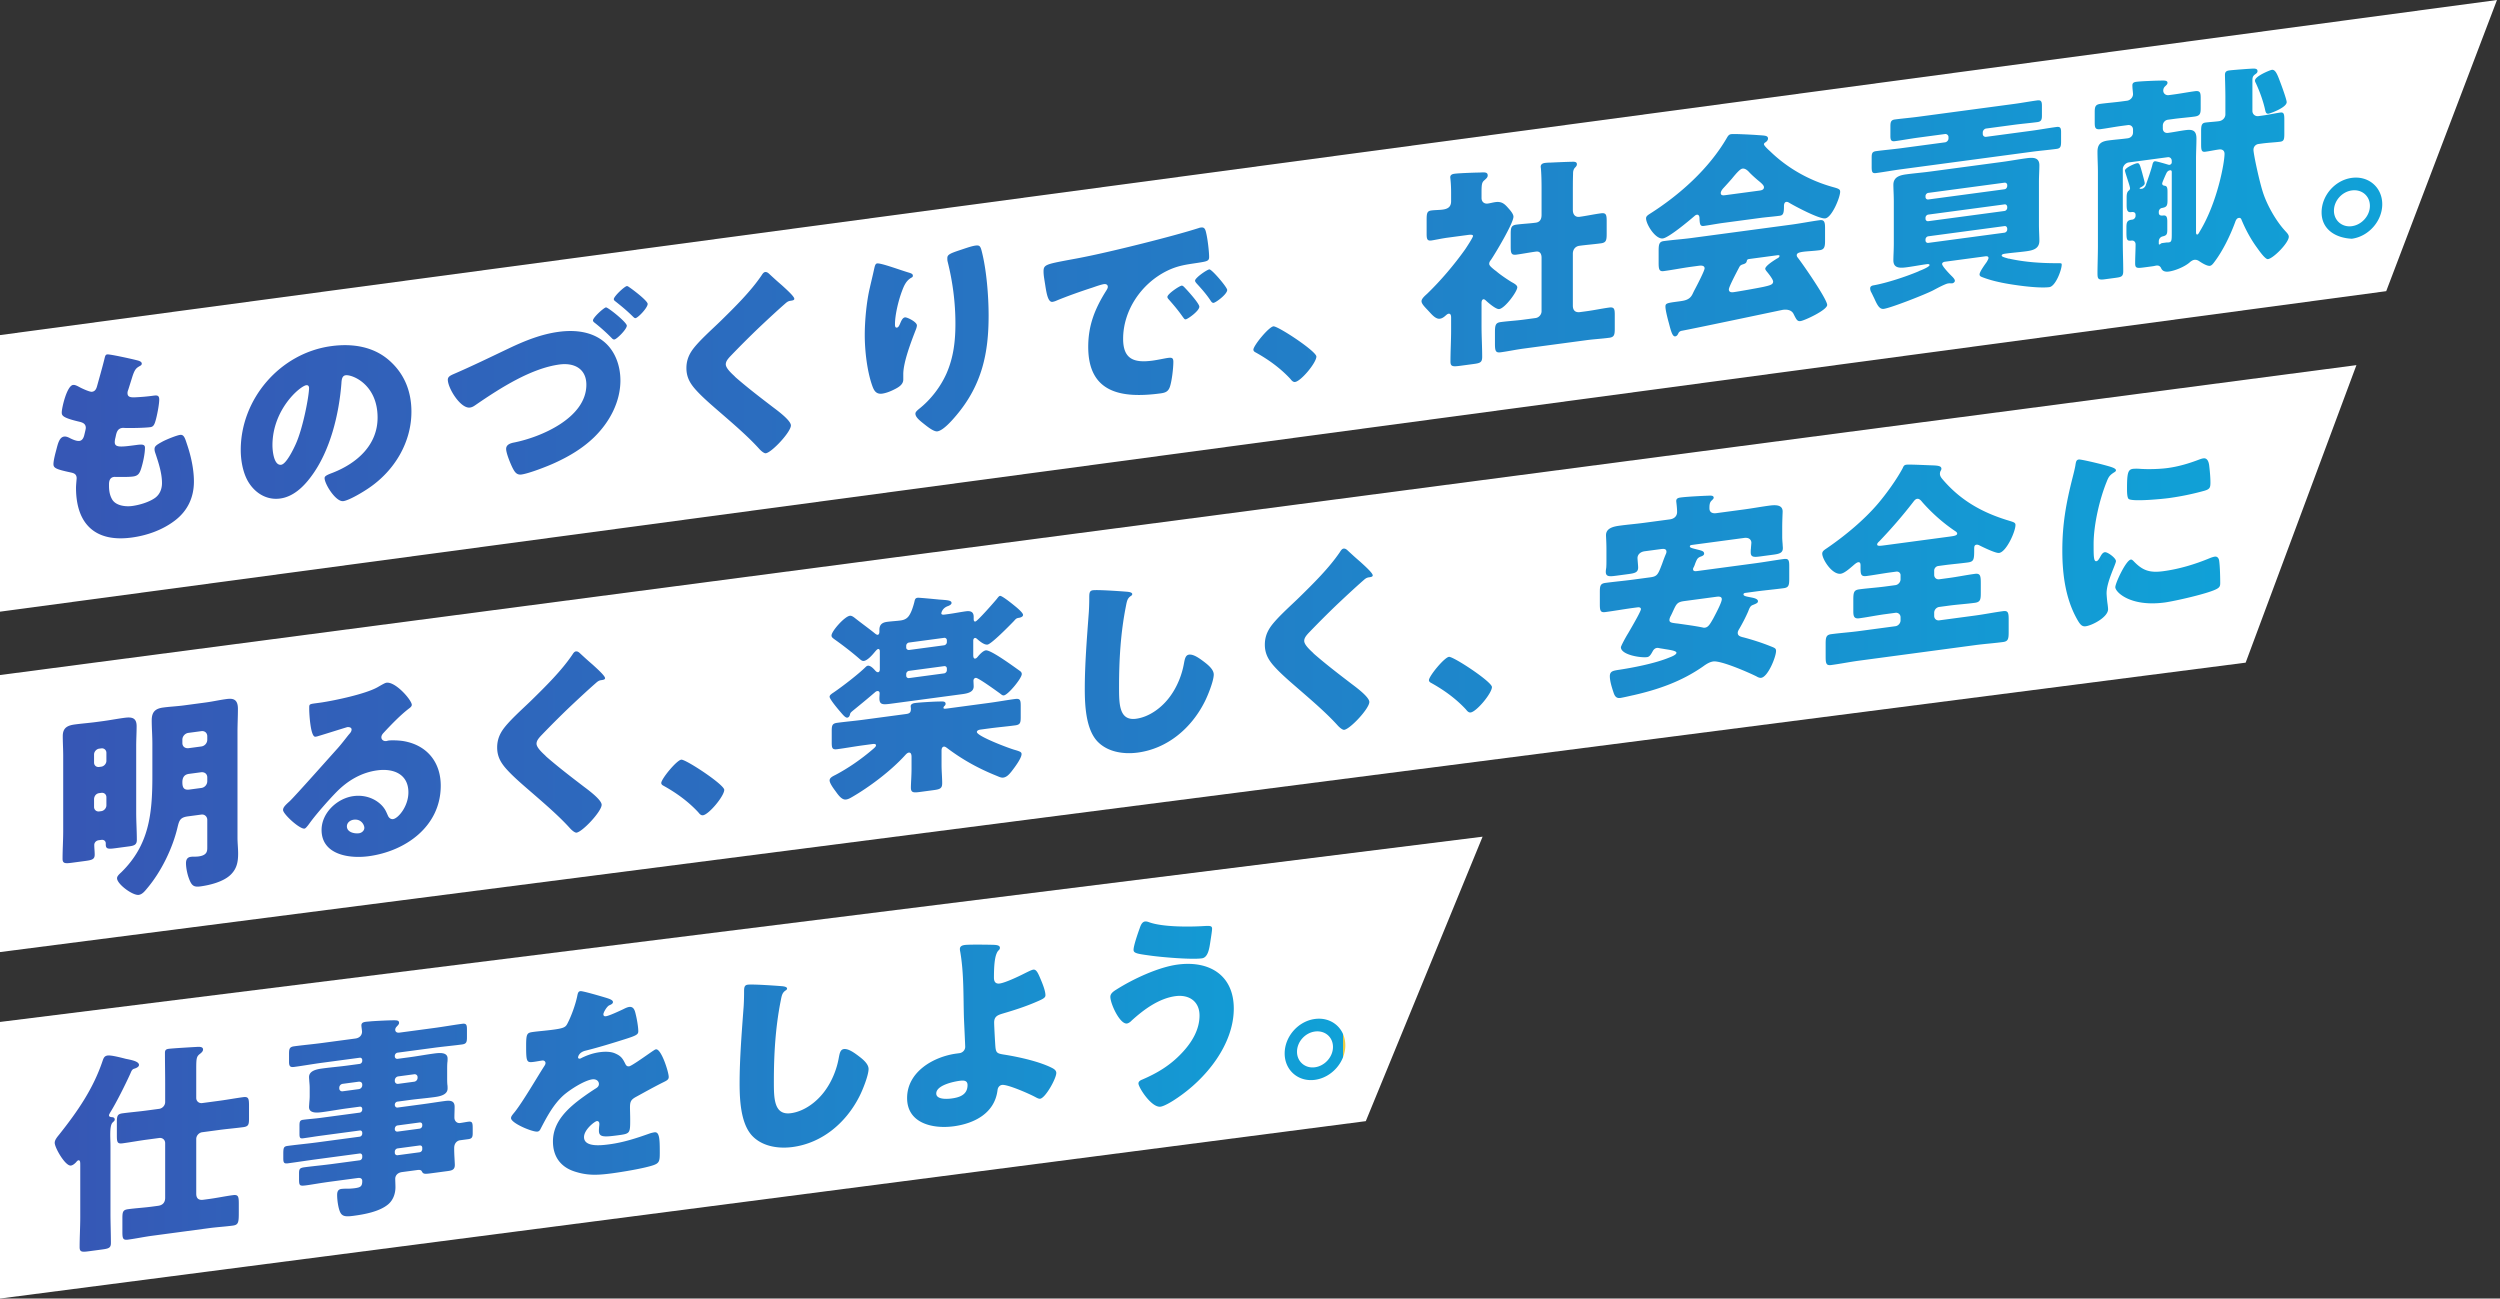
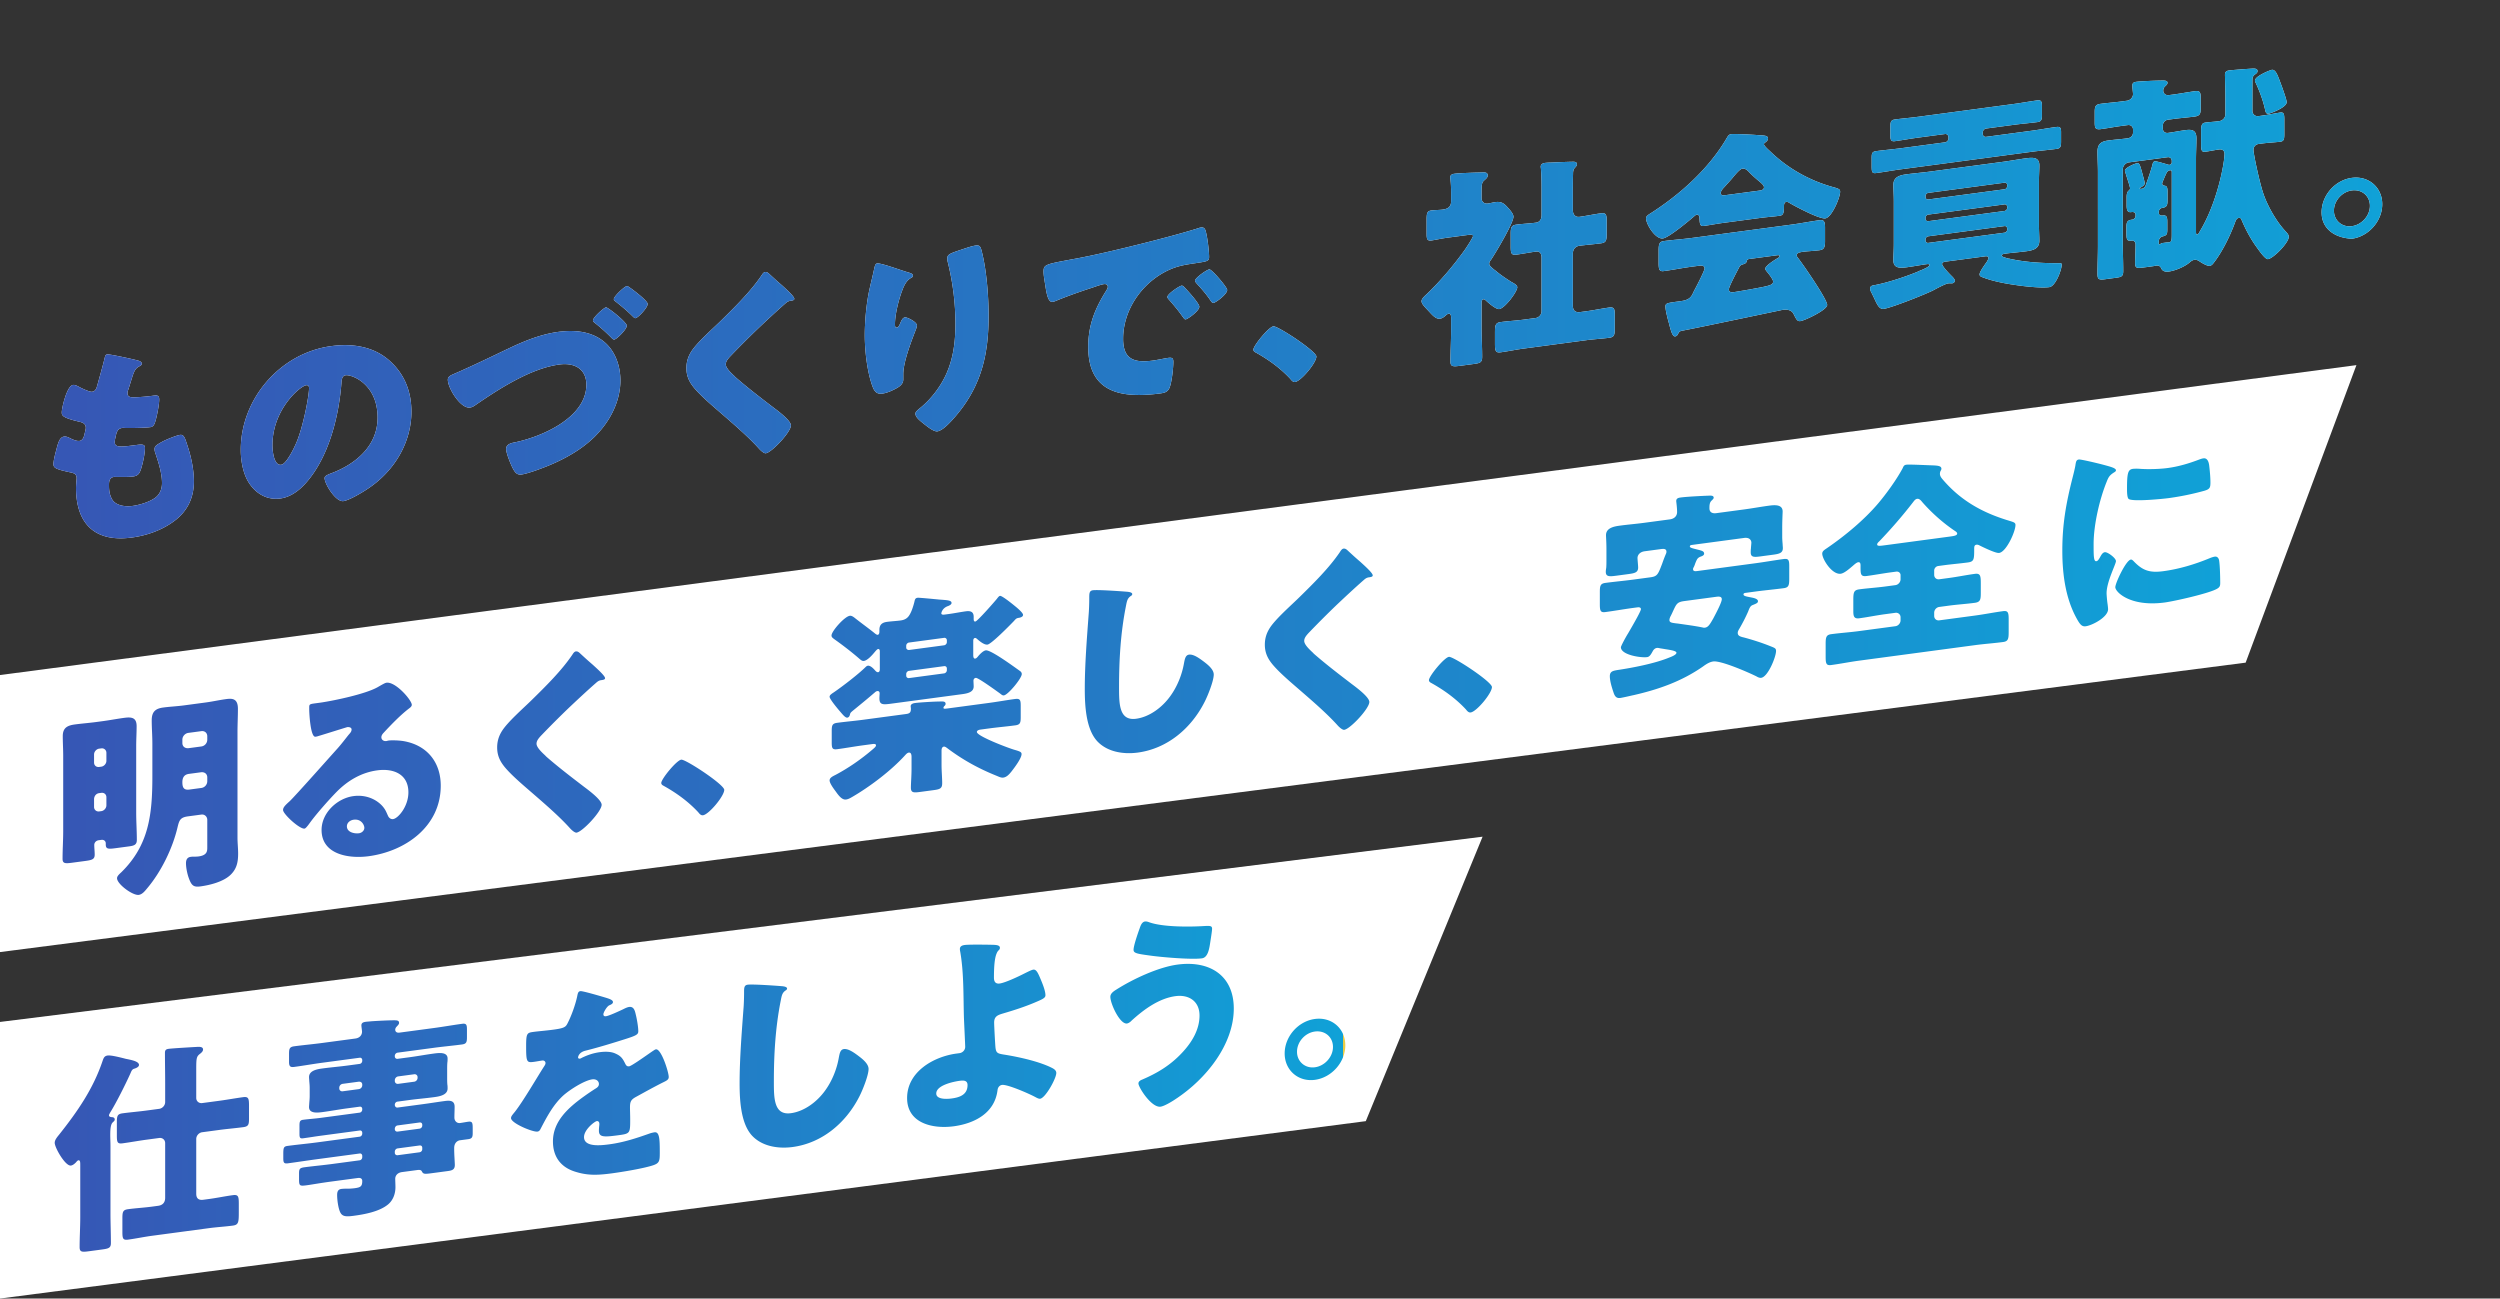
<svg xmlns="http://www.w3.org/2000/svg" width="747" height="388">
  <rect width="100%" height="100%" fill="#333333" stroke="none" />
  <defs>
    <linearGradient id="a" x1="0%" x2="100%" y1="0%" y2="0%">
      <stop offset="1%" stop-color="#3657B5" />
      <stop offset="100%" stop-color="#10A1D7" />
      <stop offset="100%" stop-color="#EACD46" />
    </linearGradient>
  </defs>
-   <path fill="#FFF" fill-rule="evenodd" d="M0 100.122 746.1 0 713 87 0 182.768v-82.646Z" />
  <path fill="#FFF" fill-rule="evenodd" d="M702.723 71.336c-4.96-.236-9.029-2.861-9.029-7.884 0-5.024 4.006-9.63 9.029-10.303 5.024-.672 9.093 2.852 9.093 7.876 0 5.023-4.069 9.638-9.093 10.311Zm0-14.435c-2.925.392-5.341 3.068-5.341 6.057 0 2.925 2.416 5.018 5.341 4.626 2.989-.4 5.405-3.14 5.405-6.065 0-2.989-2.416-5.018-5.405-4.618Zm-28.302 17.144c-1.844-2.488-3.434-5.454-4.642-8.344-.127-.365-.318-.657-.827-.589-.699.093-.954.891-1.144 1.425-1.463 3.947-3.689 8.506-6.169 11.763-.317.424-.763 1.056-1.335 1.133-.827.11-2.416-.885-3.052-1.308-.445-.322-.954-.572-1.59-.487-.509.068-1.081.463-1.462.832-1.526 1.285-4.324 2.423-6.168 2.67-1.781.238-2.162-.728-2.353-1.148-.318-.529-.763-.724-1.399-.639-.191.026-.509.132-1.208.225l-1.908.256c-2.607.349-3.179.426-3.179-1.164 0-1.908.127-3.832.127-5.676 0-.7-.509-1.204-1.208-1.11-1.463.195-1.526-.305-1.526-2.785v-1.081c0-1.462.127-2.179 1.526-2.366l.254-.034c.445-.06.954-.509.954-1.145v-.255c0-.826-.636-.932-1.336-.838-1.144.153-1.335-.712-1.335-2.111v-2.225c0-.827.064-1.598.572-2.048.318-.233.445-.441.445-.759s-.508-1.903-.635-2.268c-.128-.428-.891-2.742-.891-2.996 0-.827 2.925-2.109 3.625-2.203.699-.093.827.335 1.59 3.094.127.555.699 2.45.699 2.895 0 .572-.763.993-1.208 1.243-.254.098-.318.17-.318.297 0 .191.572.114.699.097.446-.06.891-.501 1.081-.908.573-1.603 1.781-5.007 2.099-6.513.127-.335.254-.733.699-.793.382-.051 3.18.783 3.752.96.191.038.382.14.572.114.382-.051.7-.348.7-.729v-.445c0-.7-.509-1.204-1.208-1.11l-11.637 1.558c-.954.128-1.781 1.065-1.781 2.019v22.002c0 2.861.128 5.642.128 8.44 0 1.59-.509 1.785-2.226 2.015l-3.37.451c-2.099.281-2.099-.291-2.099-2.135 0-1.399.128-5.486.128-7.775V51.418c0-2.035-.128-4.052-.128-6.087 0-2.353 1.145-3.078 3.243-3.359 1.908-.256 3.879-.393 5.787-.648.89-.119 1.59-.785 1.59-1.739v-.891c0-.826-.636-1.44-1.526-1.321l-1.908.255c-2.098.281-4.133.681-6.168.953-1.717.23-1.844-.388-1.844-2.105v-2.862c0-1.653.127-2.37 1.717-2.583 2.098-.281 4.197-.434 6.295-.715l1.653-.222c.954-.128 1.781-1.001 1.781-1.955 0-.445-.191-1.692-.191-2.645 0-.763.509-.959 1.208-1.052 1.145-.154 5.469-.351 6.931-.356 1.208-.035 2.353-.125 2.353.638 0 .446-.318.679-.763 1.12-.318.297-.509.768-.509 1.213 0 .89.763 1.487 1.654 1.368l1.526-.204c2.098-.281 4.197-.69 6.295-.971 1.59-.212 1.717.47 1.717 2.123v2.989c0 1.653-.255 2.26-1.844 2.472-2.035.273-4.07.418-6.168.699l-1.781.239a1.775 1.775 0 0 0-1.526 1.73v.891c0 .826.572 1.449 1.59 1.313 1.717-.23 3.434-.587 5.15-.817 2.035-.273 3.307.002 3.307 2.482 0 2.035-.127 4.087-.127 6.122v21.938c0 .254.063.69.381.648.318-.043.573-.649.827-1.065 5.214-8.646 7.313-20.437 7.313-23.044 0-1.018-.7-1.433-1.654-1.305-1.335.179-2.734.494-4.069.672-1.145.154-1.272-.465-1.272-2.309v-3.752c0-1.717.127-2.497 1.272-2.65 1.335-.179 2.67-.231 4.069-.418 1.018-.136 1.908-.955 1.908-2.036v-5.151c0-2.416-.127-6.024-.127-6.659 0-1.018.572-1.222 1.335-1.324.89-.119 6.613-.568 7.44-.551.445.068.954.127.954.762 0 .446-.318.679-.636.912-.827.556-.89 1.073-.89 1.964v9.029c0 .954.826 1.67 1.78 1.542l1.081-.145c2.099-.281 4.133-.744 5.469-.923 1.081-.145 1.208.474 1.208 2.128v4.196c0 1.654-.127 2.243-1.208 2.388-1.526.204-3.434.269-5.469.541l-1.017.137c-.89.119-1.526.84-1.526 1.73 0 1.272 1.78 9.618 2.925 13.026 1.272 3.772 3.879 8.319 6.486 11.149.445.513 1.144 1.119 1.144 1.818 0 1.781-4.578 6.463-6.231 6.685-.827.111-2.735-2.686-3.243-3.381Zm-25.499-22.657c0-.318-.127-.555-.509-.504-.509.068-.827.365-1.081.844l-.318.679c-.381.878-.954 2.163-.954 2.417 0 .572.509.631.7.669.826.08.89.771.89 1.916v2.48c0 1.653-.318 2.014-1.653 2.256-.509.068-.954.573-.954 1.145v.255c0 .826.636.932 1.272.847 1.144-.154 1.271.656 1.271 1.864v2.417c0 1.398-.254 1.687-1.399 1.967-.699.158-1.144.789-1.144 1.489v.572c0 .191 0 .382.191.356a.77.77 0 0 0 .318-.17c.127-.144.318-.233.572-.267l1.144-.153c.255-.034.509-.005.764-.039.89-.119.89-.691.89-2.98v-18.06Zm27.915-18.491c-.572-2.657-1.653-5.628-2.798-8.082-.127-.237-.254-.475-.254-.729 0-1.335 4.578-3.157 5.023-3.216 1.018-.137 1.59 1.122 2.48 3.546.382.967 1.972 5.332 1.972 6.095 0 1.654-4.96 3.399-5.406 3.458-.763.103-.89-.516-1.017-1.072Zm-78.919 51.52c-2.035-.427-3.942-.934-5.85-1.696-.318-.148-.572-.305-.572-.75 0-.763 1.653-3.02 2.162-3.724.127-.271.508-.831.508-1.149 0-.572-.572-.559-1.017-.499l-12.018 1.609c-.318.043-.827.238-.827.683 0 .636 2.099 2.835 2.607 3.339.382.394 1.208 1.11 1.208 1.682 0 .318-.381.687-.763.738-.19.026-.445-.004-.572.014-.191-.039-.445-.004-.699.03-.827.11-3.498 1.549-4.452 2.058-2.289 1.197-12.59 5.247-14.752 5.537-1.335.179-1.971-1.199-2.925-3.297-.254-.474-.509-1.076-.827-1.669-.191-.293-.318-.784-.318-1.166 0-.636.573-.84 1.081-.908 3.943-.718 9.475-2.54 13.29-4.132a3.37 3.37 0 0 1 .573-.268c1.017-.39 2.797-1.201 2.797-1.646 0-.318-.508-.314-.763-.28-1.971.264-4.006.664-5.977.928s-4.07.418-4.07-2.062c0-1.272.128-3.069.128-5.04V60.222c0-1.972-.128-3.735-.128-5.007 0-2.353 1.972-2.871 3.879-3.126 2.353-.316 4.706-.503 7.122-.827l21.684-2.904c2.353-.315 4.705-.757 7.058-1.072 1.908-.256 3.879-.329 3.879 2.087 0 1.526-.127 3.197-.127 5.041v12.527c0 1.971.127 3.734.127 5.006 0 2.48-2.098 2.888-4.006 3.144-1.971.264-4.006.409-5.977.673-.636.085-1.272.17-1.272.616 0 .381 1.272.656 1.971.88.191.038.382.013.445.068 4.515.985 9.221 1.308 13.926 1.314 1.463-.005 1.59-.022 1.59.423 0 1.59-1.844 6.479-3.688 6.726-3.37.451-11.128-.672-14.435-1.374Zm1.844-29.116a.719.719 0 0 0-.826-.716l-22.765 3.049c-.445.059-.827.492-.827.937v.318c0 .445.382.776.827.716l22.765-3.049c.508-.068.763-.483.826-.937v-.318Zm0 6.486c-.063-.436-.318-.784-.826-.716l-22.765 3.049c-.445.059-.827.492-.827.937v.318c0 .445.382.776.827.716l22.765-3.049c.445-.059.826-.492.826-.937v-.318Zm-.826 7.741c.445-.059.826-.492.826-.937v-.318c-.063-.436-.318-.784-.826-.716l-22.765 3.049c-.445.06-.827.492-.827.937v.318c0 .445.382.776.827.716l22.765-3.049Zm15.579-25.041c-2.544.34-5.024.545-7.504.877l-38.979 5.221c-2.48.332-4.96.791-7.44 1.123-1.208.162-1.336-.33-1.336-1.983v-2.544c0-1.335.128-1.861 1.336-2.022 2.48-.333 4.96-.538 7.44-.87l13.162-1.762c.509-.069 1.018-.582 1.018-1.154v-.445c0-.509-.509-.95-1.018-.881l-8.075 1.081c-2.29.307-4.642.749-6.931 1.056-1.081.144-1.336-.33-1.336-1.539V37.72c0-1.271.191-1.869 1.336-2.022 2.289-.307 4.641-.495 6.931-.802l28.742-3.849c2.289-.306 4.578-.74 6.867-1.047 1.145-.153 1.399.322 1.399 1.594v2.988c0 1.208-.254 1.751-1.335 1.896-2.353.315-4.642.494-6.931.801l-8.394 1.124c-.572.077-1.017.645-1.017 1.154v.445c0 .572.445.958 1.017.881l13.544-1.814c2.48-.332 4.96-.791 7.44-1.123 1.145-.154 1.399.257 1.399 1.529v2.862c0 1.462-.191 1.996-1.335 2.15Zm-79.81 16.156c-.254-.156-.572-.368-.953-.317-.573.077-.7.73-.7 1.238v.191c0 2.226-.381 2.595-1.335 2.722-1.908.256-3.879.393-5.787.648l-11.001 1.473c-1.907.256-4.006.664-5.786.903-1.081.144-1.272-.339-1.335-2.365 0-.445-.191-1.056-.763-.979-.318.043-.509.195-.764.42-1.653 1.43-7.63 6.427-9.411 6.665-2.225.299-5.023-4.223-5.023-6.004 0-.572.445-.886.89-1.2 9.093-5.732 17.996-13.665 23.401-23.1.318-.488.572-.776 1.144-.853.954-.128 6.423.157 8.203.3 1.908.126 2.798.134 2.798 1.025 0 .445-.381.877-.763 1.119-.191.089-.445.314-.445.568 0 .446 1.399 1.721 1.78 2.051 5.215 5.088 11.764 8.79 18.886 10.761 1.717.47 2.099.673 2.099 1.372 0 1.717-2.48 7.709-4.452 7.973-1.78.238-9.029-3.624-10.683-4.611Zm-9.538-6.862c-.699-.605-1.526-1.321-2.352-2.164-.509-.568-1.272-1.356-2.163-1.237-.699.094-1.78 1.319-3.179 3.033-.699.793-1.59 1.803-2.544 2.821-.381.432-.763.992-.763 1.437 0 .827.827.716 1.399.639l10.111-1.354c.509-.068 1.399-.187 1.399-1.014 0-.572-.763-1.233-1.908-2.161Zm-44.327 47.142c-2.289.307-4.514.414-6.804.72l-18.822 2.521c-2.289.307-4.578.804-6.804 1.102-1.526.204-1.717-.406-1.717-2.632v-2.988c0-2.353.064-3.188 1.717-3.41 2.226-.298 4.515-.413 6.804-.72l3.625-.485c1.017-.137 1.78-1.065 1.78-2.019V76.987c0-1.081-.445-1.975-1.653-1.813-1.971.264-3.942.655-5.85.911-1.59.213-1.717-.47-1.717-2.505v-3.561c0-1.971.127-2.687 1.717-2.9 1.908-.256 3.815-.32 5.786-.584 1.336-.179 1.717-1.184 1.717-2.329v-8.012c0-2.098-.063-4.443-.19-5.761 0-.191-.064-.437-.064-.627 0-.763.636-1.039 1.272-1.124a16.51 16.51 0 0 1 1.717-.103c2.162-.099 4.387-.206 6.613-.25.508-.004 1.208.029 1.208.729 0 .445-.254.733-.636 1.102-.445.568-.509 1.149-.509 1.785-.063 1.916-.063 3.888-.063 5.795v4.96c0 1.781 1.081 2.208 1.971 2.089 2.098-.281 4.26-.762 6.422-1.051 1.59-.213 1.717.47 1.717 2.441v3.561c0 2.035-.127 2.751-1.717 2.964-2.162.289-4.26.443-6.422.733-1.272.17-1.971 1.154-1.971 2.362v15.516c0 1.462.763 2.123 2.162 1.936l1.907-.256c2.29-.306 4.579-.804 6.804-1.102 1.463-.195 1.654.415 1.654 2.132v4.197c0 1.844-.191 2.505-1.654 2.701Zm-35.863-22.095c0 .509.635 1.059 1.716 1.932.255.157.509.377.764.597 1.208.983 2.797 2.042 4.133 2.881.636.36 1.78.906 1.78 1.605 0 1.272-3.688 6.281-5.405 6.511-.954.127-3.306-1.91-4.006-2.58-.191-.165-.445-.385-.699-.351-.509.068-.573.776-.573 1.157v6.868c0 3.116.191 6.143.191 9.195 0 1.653-.636 1.865-2.543 2.121l-3.943.528c-2.289.306-2.989.273-2.989-1.253 0-3.116.191-6.257.191-9.373v-3.752c0-.509-.063-1.263-.763-1.17-.318.043-.636.34-.89.565-.509.449-1.017.836-1.717.929-1.017.136-2.035-.872-2.671-1.55l-.89-.962c-1.017-1.071-1.908-1.97-1.908-2.733 0-.763 1.081-1.671 1.654-2.192 4.069-3.916 8.139-8.721 11.382-13.289.382-.559 2.353-3.558 2.353-4.003 0-.508-1.081-.364-1.526-.304l-6.041.809c-1.908.255-3.879.71-4.896.846-1.272.171-1.399-.512-1.399-2.038v-4.07c0-2.034.127-2.687 1.399-2.858 1.144-.153 2.352-.124 3.37-.26 1.462-.196 2.543-.722 2.543-2.503v-2.607c0-1.335-.063-2.726-.191-3.917 0-.191-.063-.436-.063-.627 0-.763.636-.976 1.272-1.061 1.335-.179 5.913-.347 7.439-.36 1.463-.069 2.48-.205 2.48.876 0 .699-.699 1.111-1.208 1.624-.572.586-.636 1.357-.636 3.583v1.526c0 1.208.891 1.788 1.844 1.661.763-.103 1.527-.332 2.29-.434 1.971-.264 2.797.579 3.942 1.888.509.568 1.463 1.648 1.463 2.475 0 1.908-5.405 10.962-6.741 12.921-.318.36-.508.767-.508 1.149Zm-59.396 34.407c-2.989-3.224-6.55-5.8-10.429-7.951-.318-.148-.636-.423-.636-.805 0-1.208 4.579-6.781 5.977-6.968 1.272-.171 12.845 7.436 12.845 9.026 0 1.844-4.578 7.353-6.359 7.592-.635.085-1.081-.491-1.398-.894Zm-23.915-23.504c-1.208-1.81-2.607-3.403-4.07-4.988-.191-.228-.509-.567-.509-.885 0-.827 3.498-3.266 4.261-3.369.699-.093 5.341 5.326 5.341 6.153 0 1.271-3.37 3.757-4.069 3.851-.446.06-.764-.47-.954-.762Zm-3.816-11.19c-3.37.515-5.85.784-9.093 2.363-7.821 3.845-13.163 11.937-13.163 20.33 0 6.041 3.18 7.269 8.776 6.519 1.589-.213 3.688-.684 4.578-.804 1.208-.161 1.653-.03 1.653 1.178 0 1.844-.445 5.846-1.081 7.585-.508 1.339-1.399 1.649-2.734 1.828-11.764 1.576-21.62-.157-21.62-13.892 0-6.359 1.908-11.32 5.469-16.947.19-.344.381-.624.381-1.005 0-.572-.445-.894-1.144-.801-.827.111-2.544.723-3.434 1.033-3.37 1.087-7.758 2.628-11.065 4.025a4.67 4.67 0 0 1-.89.246c-1.335.179-1.78-2.623-2.098-4.551-.318-2.12-.573-3.294-.573-4.566 0-1.971.7-2.128 7.695-3.447 1.271-.233 2.734-.493 4.514-.859 8.013-1.581 26.453-6.149 34.211-8.651.254-.097.445-.123.636-.148 1.144-.154 1.335.711 1.59 1.885.381 1.602.826 5.294.826 6.948 0 1.208-.699 1.302-3.434 1.731Zm-77.773 50.349c-1.018.137-2.862-1.333-3.625-1.931-1.59-1.249-2.925-2.279-2.925-3.36 0-.381.254-.733 1.081-1.416 3.497-2.758 6.422-6.583 8.203-10.573 2.162-4.932 2.671-9.896 2.671-14.92 0-6.359-.827-12.607-2.353-18.634-.064-.309-.064-.627-.064-.945 0-1.018.827-1.383 3.625-2.33 1.399-.441 3.434-1.223 4.832-1.41 1.209-.162 1.463.249 1.845 1.788 1.398 5.472 2.034 13.208 2.034 19.122 0 10.937-1.844 20.595-9.665 29.845-1.208 1.434-3.879 4.526-5.659 4.764Zm-12.082-31.003c.381-.051.636-.403 1.017-1.344.318-.742.7-1.62 1.399-1.713.636-.086 3.561 1.367 3.561 2.384 0 .318-.127.78-.254 1.115-1.463 3.757-3.816 9.859-3.816 13.483v1.59c0 1.462-1.335 2.277-2.543 2.884-1.145.599-2.544 1.167-3.752 1.329-1.971.264-2.543-1.122-3.052-2.58-1.463-4.255-2.162-10.202-2.162-14.908 0-4.197.509-9.924 1.526-14.194.382-1.704.827-3.481 1.208-5.248.255-1.116.382-1.896.954-1.972 1.208-.162 6.931 1.997 9.475 2.737.89.262 1.208.474 1.208.919 0 .382-.191.471-.509.641-1.589.912-2.225 2.587-2.798 4.126-1.017 2.743-2.034 6.949-2.034 9.747 0 .382 0 1.081.572 1.004Zm-31.799-8.014c-.7.094-1.081.4-1.59.849-2.734 2.401-5.278 4.777-7.948 7.296a293.39 293.39 0 0 0-8.585 8.59c-.572.649-1.208 1.37-1.208 2.26 0 1.081 1.526 2.53 2.607 3.53.191.229.382.394.573.559 3.56 3.084 7.312 5.952 11.064 8.82 2.035 1.508 5.214 4.007 5.214 5.342 0 1.971-5.723 8.079-7.503 8.318-.382.051-1.145-.419-1.972-1.326-3.37-3.745-8.075-7.757-12.463-11.557-2.289-1.983-5.214-4.516-7.058-6.749-1.399-1.721-2.226-3.454-2.226-5.807 0-1.78.445-3.366 1.463-4.965 1.717-2.71 6.295-6.693 8.839-9.195 4.133-4.051 8.838-8.688 12.081-13.446.318-.488.636-1.039 1.145-1.107.445-.06.827.207 1.081.428 1.081.999 2.162 1.999 3.243 2.935l.699.606c1.272 1.165 3.689 3.322 3.689 4.021 0 .382-.382.496-1.145.598Zm-47.252 4.548c-1.78-1.733-3.052-2.771-4.959-4.296-.446-.322-.573-.495-.573-.75 0-.826 3.18-3.796 3.879-3.889.191-.026.382.076.827.398.954.635 5.405 3.981 5.405 4.935 0 1.145-2.862 4.135-3.625 4.237-.254.034-.445-.131-.954-.635Zm-5.341 7.01c-.318.043-.509-.122-.699-.287a54.39 54.39 0 0 0-5.087-4.597c-.446-.322-.636-.551-.636-.805 0-.89 3.243-3.805 3.879-3.89.572-.076 6.231 4.444 6.231 5.461 0 1.081-2.988 4.025-3.688 4.118Zm1.781 12.225c0 6.296-3.116 12.372-7.885 17.017-3.371 3.249-7.313 5.621-11.637 7.599-2.289 1.07-7.821 3.21-10.047 3.508-1.463.196-2.035-.809-2.607-1.877-.636-1.25-1.971-4.441-1.971-5.777 0-1.335 1.399-1.713 2.352-1.904 8.012-1.582 21.62-7.347 21.62-17.267 0-4.769-3.624-6.636-8.012-6.049-8.457 1.133-17.677 7.01-24.926 11.987-.573.394-1.081.78-1.844.882-2.798.375-6.614-5.791-6.614-8.334 0-.89.827-1.256 1.59-1.612 5.596-2.403 11.128-5.115 16.724-7.772 4.833-2.3 9.665-4.219 14.816-4.909 5.087-.681 10.174-.027 13.862 3.23 3.052 2.708 4.579 6.954 4.579 11.278Zm-82.798 36.079c-2.226.298-5.596-5.101-5.596-6.881 0-.573.572-.904 2.416-1.596 7.377-2.895 13.418-8.346 13.418-16.485 0-9.984-7.631-12.904-9.539-12.649-1.081.145-1.208 1.306-1.271 2.46-.7 8.932-3.243 20.083-9.094 27.861-2.352 3.176-5.405 6.002-9.22 6.512-4.26.571-7.758-1.886-9.665-5.255-1.463-2.602-2.099-6.141-2.099-9.257 0-15.261 11.764-28.982 27.089-31.034 6.486-.869 12.59.221 17.169 4.186 4.515 3.911 6.74 9.145 6.74 15.44 0 8.966-4.896 17.507-12.781 22.823-1.59 1.103-5.787 3.636-7.567 3.875Zm-11.065-34.637c-1.844.247-10.11 7.205-10.11 17.951 0 1.526.381 6.117 2.607 5.819 1.526-.204 3.688-4.691 4.324-6.111 2.226-4.877 4.006-14.526 4.006-16.815 0-.509-.254-.92-.827-.844ZM39.31 160.625c-10.937 1.465-16.596-4.136-16.596-14.883 0-.763.19-2.696.19-2.823 0-1.399-1.017-1.581-1.907-1.779-4.197-.901-5.024-1.299-5.024-2.443 0-1.145.573-3.256.891-4.444.445-1.713.89-3.616 2.289-3.804.636-.085 1.271.212 1.844.517.699.351 1.907.889 2.734.778.509-.068 1.145-.408 1.463-1.786.19-.788.445-1.776.445-2.094 0-1.145-.763-1.551-1.717-1.805-5.214-1.209-5.469-1.875-5.469-2.829 0-1.335 1.526-7.962 3.37-8.209.636-.085 1.336.33 2.29.838 1.017.5 2.797 1.279 3.37 1.202 1.017-.136 1.335-.942 1.589-1.929.509-1.849 1.463-5.156 2.099-7.721.254-1.052.318-1.442.89-1.518.763-.103 8.139 1.517 9.284 1.872.572.178 1.017.436 1.017.881 0 .382-.254.543-.572.713-1.017.581-1.526.904-2.289 3.359l-1.145 3.65c-.127.335-.254.67-.254 1.052 0 1.271.89 1.407 2.925 1.261a55.734 55.734 0 0 0 4.578-.422c1.209-.162 1.972-.264 1.972 1.135s-.573 4.337-.954 5.787c-.445 1.713-.763 2.328-1.717 2.455-1.78.239-6.041.301-7.885.23-.127-.047-.318-.021-.509.004-1.462.196-1.717 1.438-1.971 2.681l-.127.525c-.064.263-.127.78-.127 1.035 0 1.653 1.717 1.487 6.295.874 1.717-.23 2.734-.303 2.734.778 0 1.781-.572 4.464-1.144 6.258-.445 1.395-.891 2.154-2.417 2.358-1.399.188-3.815.13-5.277.135-.128-.047-.318-.021-.446-.004-1.335.179-1.462 1.467-1.462 2.23v.382c0 1.399.191 2.772.89 4.014 1.018 1.899 3.879 2.342 6.041 2.052 2.098-.281 5.023-1.117 6.868-2.445 1.462-1.086 2.034-2.753 2.034-4.406 0-2.925-1.017-6.032-1.907-8.711-.191-.546-.318-.911-.318-1.42 0-.826.445-1.204 2.289-2.214 1.399-.759 4.388-1.923 5.341-2.05 1.145-.154 1.463.948 2.099 2.898 1.144 3.344 2.035 7.358 2.035 11.046 0 4.515-1.717 8.624-5.66 11.632-3.815 2.927-8.521 4.511-12.972 5.107Zm309.511-71.908c0-.891 3.561-3.275 4.26-3.369.318-.042.7.352.954.635.827.844 4.324 4.699 4.324 5.653 0 1.272-3.434 3.703-4.07 3.788-.317.043-.445-.131-1.271-1.292-1.208-1.682-2.48-3.165-3.879-4.759-.255-.283-.318-.466-.318-.656Zm156.697-17.615 29.823-3.994c2.798-.375 5.596-.94 8.394-1.315 1.335-.179 1.59.55 1.59 2.267v4.006c0 1.844-.318 2.523-1.654 2.701-1.78.239-3.56.287-4.832.457-1.208.162-1.971.391-1.971 1.027 0 .318.127.492.254.665 1.462 1.839 8.839 12.488 8.839 14.205 0 1.526-6.741 4.654-7.949 4.816-.954.128-1.208-.347-2.098-2.135-.573-1.132-1.844-1.406-3.18-1.228-.318.043-25.499 5.386-30.395 6.297-.382.114-.699.348-.89.818-.191.407-.445.759-.89.819-.827.111-1.272-1.547-1.908-4.005-.318-1.102-1.018-3.806-1.018-4.887 0-.891.318-1.06 3.116-1.435l.954-.128c1.526-.204 3.052-.408 3.879-1.918.127-.208.318-.615.572-1.158 1.145-2.124 3.18-6.148 3.18-6.784 0-.891-1.018-.882-1.717-.788l-2.099.281c-2.797.375-5.595.94-8.393 1.315-1.399.187-1.526-.622-1.526-2.53v-3.434c0-1.971.127-2.815 1.526-3.002 2.798-.375 5.596-.559 8.393-.933Zm12.464 16.199c1.462-.196 7.122-1.208 8.839-1.565 2.162-.481 2.988-.718 2.988-1.609 0-.572-1.081-2.017-1.844-2.932-.191-.229-.509-.631-.509-.886 0-.826 2.353-2.35 3.561-3.084.255-.097.7-.411.7-.729 0-.255-.191-.293-.827-.208l-7.948 1.065c-.7.094-.891.119-1.018.708-.127.526-.445.696-1.081.908-.826.238-.954.446-1.399 1.332-.572 1.094-2.861 5.407-2.861 6.17 0 .827.699.924 1.399.83Z" />
  <path fill="url(#a)" d="M702.723 71.336c-4.96-.236-9.029-2.861-9.029-7.884 0-5.024 4.006-9.63 9.029-10.303 5.024-.672 9.093 2.852 9.093 7.876 0 5.023-4.069 9.638-9.093 10.311Zm0-14.435c-2.925.392-5.341 3.068-5.341 6.057 0 2.925 2.416 5.018 5.341 4.626 2.989-.4 5.405-3.14 5.405-6.065 0-2.989-2.416-5.018-5.405-4.618Zm-28.302 17.144c-1.844-2.488-3.434-5.454-4.642-8.344-.127-.365-.318-.657-.827-.589-.699.093-.954.891-1.144 1.425-1.463 3.947-3.689 8.506-6.169 11.763-.317.424-.763 1.056-1.335 1.133-.827.11-2.416-.885-3.052-1.308-.445-.322-.954-.572-1.59-.487-.509.068-1.081.463-1.462.832-1.526 1.285-4.324 2.423-6.168 2.67-1.781.238-2.162-.728-2.353-1.148-.318-.529-.763-.724-1.399-.639-.191.026-.509.132-1.208.225l-1.908.256c-2.607.349-3.179.426-3.179-1.164 0-1.908.127-3.832.127-5.676 0-.7-.509-1.204-1.208-1.11-1.463.195-1.526-.305-1.526-2.785v-1.081c0-1.462.127-2.179 1.526-2.366l.254-.034c.445-.06.954-.509.954-1.145v-.255c0-.826-.636-.932-1.336-.838-1.144.153-1.335-.712-1.335-2.111v-2.225c0-.827.064-1.598.572-2.048.318-.233.445-.441.445-.759s-.508-1.903-.635-2.268c-.128-.428-.891-2.742-.891-2.996 0-.827 2.925-2.109 3.625-2.203.699-.093.827.335 1.59 3.094.127.555.699 2.45.699 2.895 0 .572-.763.993-1.208 1.243-.254.098-.318.17-.318.297 0 .191.572.114.699.097.446-.06.891-.501 1.081-.908.573-1.603 1.781-5.007 2.099-6.513.127-.335.254-.733.699-.793.382-.051 3.18.783 3.752.96.191.038.382.14.572.114.382-.051.7-.348.7-.729v-.445c0-.7-.509-1.204-1.208-1.11l-11.637 1.558c-.954.128-1.781 1.065-1.781 2.019v22.002c0 2.861.128 5.642.128 8.44 0 1.59-.509 1.785-2.226 2.015l-3.37.451c-2.099.281-2.099-.291-2.099-2.135 0-1.399.128-5.486.128-7.775V51.418c0-2.035-.128-4.052-.128-6.087 0-2.353 1.145-3.078 3.243-3.359 1.908-.256 3.879-.393 5.787-.648.89-.119 1.59-.785 1.59-1.739v-.891c0-.826-.636-1.44-1.526-1.321l-1.908.255c-2.098.281-4.133.681-6.168.953-1.717.23-1.844-.388-1.844-2.105v-2.862c0-1.653.127-2.37 1.717-2.583 2.098-.281 4.197-.434 6.295-.715l1.653-.222c.954-.128 1.781-1.001 1.781-1.955 0-.445-.191-1.692-.191-2.645 0-.763.509-.959 1.208-1.052 1.145-.154 5.469-.351 6.931-.356 1.208-.035 2.353-.125 2.353.638 0 .446-.318.679-.763 1.12-.318.297-.509.768-.509 1.213 0 .89.763 1.487 1.654 1.368l1.526-.204c2.098-.281 4.197-.69 6.295-.971 1.59-.212 1.717.47 1.717 2.123v2.989c0 1.653-.255 2.26-1.844 2.472-2.035.273-4.07.418-6.168.699l-1.781.239a1.775 1.775 0 0 0-1.526 1.73v.891c0 .826.572 1.449 1.59 1.313 1.717-.23 3.434-.587 5.15-.817 2.035-.273 3.307.002 3.307 2.482 0 2.035-.127 4.087-.127 6.122v21.938c0 .254.063.69.381.648.318-.043.573-.649.827-1.065 5.214-8.646 7.313-20.437 7.313-23.044 0-1.018-.7-1.433-1.654-1.305-1.335.179-2.734.494-4.069.672-1.145.154-1.272-.465-1.272-2.309v-3.752c0-1.717.127-2.497 1.272-2.65 1.335-.179 2.67-.231 4.069-.418 1.018-.136 1.908-.955 1.908-2.036v-5.151c0-2.416-.127-6.024-.127-6.659 0-1.018.572-1.222 1.335-1.324.89-.119 6.613-.568 7.44-.551.445.068.954.127.954.762 0 .446-.318.679-.636.912-.827.556-.89 1.073-.89 1.964v9.029c0 .954.826 1.67 1.78 1.542l1.081-.145c2.099-.281 4.133-.744 5.469-.923 1.081-.145 1.208.474 1.208 2.128v4.196c0 1.654-.127 2.243-1.208 2.388-1.526.204-3.434.269-5.469.541l-1.017.137c-.89.119-1.526.84-1.526 1.73 0 1.272 1.78 9.618 2.925 13.026 1.272 3.772 3.879 8.319 6.486 11.149.445.513 1.144 1.119 1.144 1.818 0 1.781-4.578 6.463-6.231 6.685-.827.111-2.735-2.686-3.243-3.381Zm-25.499-22.657c0-.318-.127-.555-.509-.504-.509.068-.827.365-1.081.844l-.318.679c-.381.878-.954 2.163-.954 2.417 0 .572.509.631.7.669.826.08.89.771.89 1.916v2.48c0 1.653-.318 2.014-1.653 2.256-.509.068-.954.573-.954 1.145v.255c0 .826.636.932 1.272.847 1.144-.154 1.271.656 1.271 1.864v2.417c0 1.398-.254 1.687-1.399 1.967-.699.158-1.144.789-1.144 1.489v.572c0 .191 0 .382.191.356a.77.77 0 0 0 .318-.17c.127-.144.318-.233.572-.267l1.144-.153c.255-.034.509-.005.764-.039.89-.119.89-.691.89-2.98v-18.06Zm27.915-18.491c-.572-2.657-1.653-5.628-2.798-8.082-.127-.237-.254-.475-.254-.729 0-1.335 4.578-3.157 5.023-3.216 1.018-.137 1.59 1.122 2.48 3.546.382.967 1.972 5.332 1.972 6.095 0 1.654-4.96 3.399-5.406 3.458-.763.103-.89-.516-1.017-1.072Zm-78.919 51.52c-2.035-.427-3.942-.934-5.85-1.696-.318-.148-.572-.305-.572-.75 0-.763 1.653-3.02 2.162-3.724.127-.271.508-.831.508-1.149 0-.572-.572-.559-1.017-.499l-12.018 1.609c-.318.043-.827.238-.827.683 0 .636 2.099 2.835 2.607 3.339.382.394 1.208 1.11 1.208 1.682 0 .318-.381.687-.763.738-.19.026-.445-.004-.572.014-.191-.039-.445-.004-.699.03-.827.11-3.498 1.549-4.452 2.058-2.289 1.197-12.59 5.247-14.752 5.537-1.335.179-1.971-1.199-2.925-3.297-.254-.474-.509-1.076-.827-1.669-.191-.293-.318-.784-.318-1.166 0-.636.573-.84 1.081-.908 3.943-.718 9.475-2.54 13.29-4.132a3.37 3.37 0 0 1 .573-.268c1.017-.39 2.797-1.201 2.797-1.646 0-.318-.508-.314-.763-.28-1.971.264-4.006.664-5.977.928s-4.07.418-4.07-2.062c0-1.272.128-3.069.128-5.04V60.222c0-1.972-.128-3.735-.128-5.007 0-2.353 1.972-2.871 3.879-3.126 2.353-.316 4.706-.503 7.122-.827l21.684-2.904c2.353-.315 4.705-.757 7.058-1.072 1.908-.256 3.879-.329 3.879 2.087 0 1.526-.127 3.197-.127 5.041v12.527c0 1.971.127 3.734.127 5.006 0 2.48-2.098 2.888-4.006 3.144-1.971.264-4.006.409-5.977.673-.636.085-1.272.17-1.272.616 0 .381 1.272.656 1.971.88.191.038.382.013.445.068 4.515.985 9.221 1.308 13.926 1.314 1.463-.005 1.59-.022 1.59.423 0 1.59-1.844 6.479-3.688 6.726-3.37.451-11.128-.672-14.435-1.374Zm1.844-29.116a.719.719 0 0 0-.826-.716l-22.765 3.049c-.445.059-.827.492-.827.937v.318c0 .445.382.776.827.716l22.765-3.049c.508-.068.763-.483.826-.937v-.318Zm0 6.486c-.063-.436-.318-.784-.826-.716l-22.765 3.049c-.445.059-.827.492-.827.937v.318c0 .445.382.776.827.716l22.765-3.049c.445-.059.826-.492.826-.937v-.318Zm-.826 7.741c.445-.059.826-.492.826-.937v-.318c-.063-.436-.318-.784-.826-.716l-22.765 3.049c-.445.06-.827.492-.827.937v.318c0 .445.382.776.827.716l22.765-3.049Zm15.579-25.041c-2.544.34-5.024.545-7.504.877l-38.979 5.221c-2.48.332-4.96.791-7.44 1.123-1.208.162-1.336-.33-1.336-1.983v-2.544c0-1.335.128-1.861 1.336-2.022 2.48-.333 4.96-.538 7.44-.87l13.162-1.762c.509-.069 1.018-.582 1.018-1.154v-.445c0-.509-.509-.95-1.018-.881l-8.075 1.081c-2.29.307-4.642.749-6.931 1.056-1.081.144-1.336-.33-1.336-1.539V37.72c0-1.271.191-1.869 1.336-2.022 2.289-.307 4.641-.495 6.931-.802l28.742-3.849c2.289-.306 4.578-.74 6.867-1.047 1.145-.153 1.399.322 1.399 1.594v2.988c0 1.208-.254 1.751-1.335 1.896-2.353.315-4.642.494-6.931.801l-8.394 1.124c-.572.077-1.017.645-1.017 1.154v.445c0 .572.445.958 1.017.881l13.544-1.814c2.48-.332 4.96-.791 7.44-1.123 1.145-.154 1.399.257 1.399 1.529v2.862c0 1.462-.191 1.996-1.335 2.15Zm-79.81 16.156c-.254-.156-.572-.368-.953-.317-.573.077-.7.73-.7 1.238v.191c0 2.226-.381 2.595-1.335 2.722-1.908.256-3.879.393-5.787.648l-11.001 1.473c-1.907.256-4.006.664-5.786.903-1.081.144-1.272-.339-1.335-2.365 0-.445-.191-1.056-.763-.979-.318.043-.509.195-.764.42-1.653 1.43-7.63 6.427-9.411 6.665-2.225.299-5.023-4.223-5.023-6.004 0-.572.445-.886.89-1.2 9.093-5.732 17.996-13.665 23.401-23.1.318-.488.572-.776 1.144-.853.954-.128 6.423.157 8.203.3 1.908.126 2.798.134 2.798 1.025 0 .445-.381.877-.763 1.119-.191.089-.445.314-.445.568 0 .446 1.399 1.721 1.78 2.051 5.215 5.088 11.764 8.79 18.886 10.761 1.717.47 2.099.673 2.099 1.372 0 1.717-2.48 7.709-4.452 7.973-1.78.238-9.029-3.624-10.683-4.611Zm-9.538-6.862c-.699-.605-1.526-1.321-2.352-2.164-.509-.568-1.272-1.356-2.163-1.237-.699.094-1.78 1.319-3.179 3.033-.699.793-1.59 1.803-2.544 2.821-.381.432-.763.992-.763 1.437 0 .827.827.716 1.399.639l10.111-1.354c.509-.068 1.399-.187 1.399-1.014 0-.572-.763-1.233-1.908-2.161Zm-44.327 47.142c-2.289.307-4.514.414-6.804.72l-18.822 2.521c-2.289.307-4.578.804-6.804 1.102-1.526.204-1.717-.406-1.717-2.632v-2.988c0-2.353.064-3.188 1.717-3.41 2.226-.298 4.515-.413 6.804-.72l3.625-.485c1.017-.137 1.78-1.065 1.78-2.019V76.987c0-1.081-.445-1.975-1.653-1.813-1.971.264-3.942.655-5.85.911-1.59.213-1.717-.47-1.717-2.505v-3.561c0-1.971.127-2.687 1.717-2.9 1.908-.256 3.815-.32 5.786-.584 1.336-.179 1.717-1.184 1.717-2.329v-8.012c0-2.098-.063-4.443-.19-5.761 0-.191-.064-.437-.064-.627 0-.763.636-1.039 1.272-1.124a16.51 16.51 0 0 1 1.717-.103c2.162-.099 4.387-.206 6.613-.25.508-.004 1.208.029 1.208.729 0 .445-.254.733-.636 1.102-.445.568-.509 1.149-.509 1.785-.063 1.916-.063 3.888-.063 5.795v4.96c0 1.781 1.081 2.208 1.971 2.089 2.098-.281 4.26-.762 6.422-1.051 1.59-.213 1.717.47 1.717 2.441v3.561c0 2.035-.127 2.751-1.717 2.964-2.162.289-4.26.443-6.422.733-1.272.17-1.971 1.154-1.971 2.362v15.516c0 1.462.763 2.123 2.162 1.936l1.907-.256c2.29-.306 4.579-.804 6.804-1.102 1.463-.195 1.654.415 1.654 2.132v4.197c0 1.844-.191 2.505-1.654 2.701Zm-35.863-22.095c0 .509.635 1.059 1.716 1.932.255.157.509.377.764.597 1.208.983 2.797 2.042 4.133 2.881.636.36 1.78.906 1.78 1.605 0 1.272-3.688 6.281-5.405 6.511-.954.127-3.306-1.91-4.006-2.58-.191-.165-.445-.385-.699-.351-.509.068-.573.776-.573 1.157v6.868c0 3.116.191 6.143.191 9.195 0 1.653-.636 1.865-2.543 2.121l-3.943.528c-2.289.306-2.989.273-2.989-1.253 0-3.116.191-6.257.191-9.373v-3.752c0-.509-.063-1.263-.763-1.17-.318.043-.636.34-.89.565-.509.449-1.017.836-1.717.929-1.017.136-2.035-.872-2.671-1.55l-.89-.962c-1.017-1.071-1.908-1.97-1.908-2.733 0-.763 1.081-1.671 1.654-2.192 4.069-3.916 8.139-8.721 11.382-13.289.382-.559 2.353-3.558 2.353-4.003 0-.508-1.081-.364-1.526-.304l-6.041.809c-1.908.255-3.879.71-4.896.846-1.272.171-1.399-.512-1.399-2.038v-4.07c0-2.034.127-2.687 1.399-2.858 1.144-.153 2.352-.124 3.37-.26 1.462-.196 2.543-.722 2.543-2.503v-2.607c0-1.335-.063-2.726-.191-3.917 0-.191-.063-.436-.063-.627 0-.763.636-.976 1.272-1.061 1.335-.179 5.913-.347 7.439-.36 1.463-.069 2.48-.205 2.48.876 0 .699-.699 1.111-1.208 1.624-.572.586-.636 1.357-.636 3.583v1.526c0 1.208.891 1.788 1.844 1.661.763-.103 1.527-.332 2.29-.434 1.971-.264 2.797.579 3.942 1.888.509.568 1.463 1.648 1.463 2.475 0 1.908-5.405 10.962-6.741 12.921-.318.36-.508.767-.508 1.149Zm-59.396 34.407c-2.989-3.224-6.55-5.8-10.429-7.951-.318-.148-.636-.423-.636-.805 0-1.208 4.579-6.781 5.977-6.968 1.272-.171 12.845 7.436 12.845 9.026 0 1.844-4.578 7.353-6.359 7.592-.635.085-1.081-.491-1.398-.894Zm-23.915-23.504c-1.208-1.81-2.607-3.403-4.07-4.988-.191-.228-.509-.567-.509-.885 0-.827 3.498-3.266 4.261-3.369.699-.093 5.341 5.326 5.341 6.153 0 1.271-3.37 3.757-4.069 3.851-.446.06-.764-.47-.954-.762Zm-3.816-11.19c-3.37.515-5.85.784-9.093 2.363-7.821 3.845-13.163 11.937-13.163 20.33 0 6.041 3.18 7.269 8.776 6.519 1.589-.213 3.688-.684 4.578-.804 1.208-.161 1.653-.03 1.653 1.178 0 1.844-.445 5.846-1.081 7.585-.508 1.339-1.399 1.649-2.734 1.828-11.764 1.576-21.62-.157-21.62-13.892 0-6.359 1.908-11.32 5.469-16.947.19-.344.381-.624.381-1.005 0-.572-.445-.894-1.144-.801-.827.111-2.544.723-3.434 1.033-3.37 1.087-7.758 2.628-11.065 4.025a4.67 4.67 0 0 1-.89.246c-1.335.179-1.78-2.623-2.098-4.551-.318-2.12-.573-3.294-.573-4.566 0-1.971.7-2.128 7.695-3.447 1.271-.233 2.734-.493 4.514-.859 8.013-1.581 26.453-6.149 34.211-8.651.254-.097.445-.123.636-.148 1.144-.154 1.335.711 1.59 1.885.381 1.602.826 5.294.826 6.948 0 1.208-.699 1.302-3.434 1.731Zm-77.773 50.349c-1.018.137-2.862-1.333-3.625-1.931-1.59-1.249-2.925-2.279-2.925-3.36 0-.381.254-.733 1.081-1.416 3.497-2.758 6.422-6.583 8.203-10.573 2.162-4.932 2.671-9.896 2.671-14.92 0-6.359-.827-12.607-2.353-18.634-.064-.309-.064-.627-.064-.945 0-1.018.827-1.383 3.625-2.33 1.399-.441 3.434-1.223 4.832-1.41 1.209-.162 1.463.249 1.845 1.788 1.398 5.472 2.034 13.208 2.034 19.122 0 10.937-1.844 20.595-9.665 29.845-1.208 1.434-3.879 4.526-5.659 4.764Zm-12.082-31.003c.381-.051.636-.403 1.017-1.344.318-.742.7-1.62 1.399-1.713.636-.086 3.561 1.367 3.561 2.384 0 .318-.127.78-.254 1.115-1.463 3.757-3.816 9.859-3.816 13.483v1.59c0 1.462-1.335 2.277-2.543 2.884-1.145.599-2.544 1.167-3.752 1.329-1.971.264-2.543-1.122-3.052-2.58-1.463-4.255-2.162-10.202-2.162-14.908 0-4.197.509-9.924 1.526-14.194.382-1.704.827-3.481 1.208-5.248.255-1.116.382-1.896.954-1.972 1.208-.162 6.931 1.997 9.475 2.737.89.262 1.208.474 1.208.919 0 .382-.191.471-.509.641-1.589.912-2.225 2.587-2.798 4.126-1.017 2.743-2.034 6.949-2.034 9.747 0 .382 0 1.081.572 1.004Zm-31.799-8.014c-.7.094-1.081.4-1.59.849-2.734 2.401-5.278 4.777-7.948 7.296a293.39 293.39 0 0 0-8.585 8.59c-.572.649-1.208 1.37-1.208 2.26 0 1.081 1.526 2.53 2.607 3.53.191.229.382.394.573.559 3.56 3.084 7.312 5.952 11.064 8.82 2.035 1.508 5.214 4.007 5.214 5.342 0 1.971-5.723 8.079-7.503 8.318-.382.051-1.145-.419-1.972-1.326-3.37-3.745-8.075-7.757-12.463-11.557-2.289-1.983-5.214-4.516-7.058-6.749-1.399-1.721-2.226-3.454-2.226-5.807 0-1.78.445-3.366 1.463-4.965 1.717-2.71 6.295-6.693 8.839-9.195 4.133-4.051 8.838-8.688 12.081-13.446.318-.488.636-1.039 1.145-1.107.445-.06.827.207 1.081.428 1.081.999 2.162 1.999 3.243 2.935l.699.606c1.272 1.165 3.689 3.322 3.689 4.021 0 .382-.382.496-1.145.598Zm-47.252 4.548c-1.78-1.733-3.052-2.771-4.959-4.296-.446-.322-.573-.495-.573-.75 0-.826 3.18-3.796 3.879-3.889.191-.026.382.076.827.398.954.635 5.405 3.981 5.405 4.935 0 1.145-2.862 4.135-3.625 4.237-.254.034-.445-.131-.954-.635Zm-5.341 7.01c-.318.043-.509-.122-.699-.287a54.39 54.39 0 0 0-5.087-4.597c-.446-.322-.636-.551-.636-.805 0-.89 3.243-3.805 3.879-3.89.572-.076 6.231 4.444 6.231 5.461 0 1.081-2.988 4.025-3.688 4.118Zm1.781 12.225c0 6.296-3.116 12.372-7.885 17.017-3.371 3.249-7.313 5.621-11.637 7.599-2.289 1.07-7.821 3.21-10.047 3.508-1.463.196-2.035-.809-2.607-1.877-.636-1.25-1.971-4.441-1.971-5.777 0-1.335 1.399-1.713 2.352-1.904 8.012-1.582 21.62-7.347 21.62-17.267 0-4.769-3.624-6.636-8.012-6.049-8.457 1.133-17.677 7.01-24.926 11.987-.573.394-1.081.78-1.844.882-2.798.375-6.614-5.791-6.614-8.334 0-.89.827-1.256 1.59-1.612 5.596-2.403 11.128-5.115 16.724-7.772 4.833-2.3 9.665-4.219 14.816-4.909 5.087-.681 10.174-.027 13.862 3.23 3.052 2.708 4.579 6.954 4.579 11.278Zm-82.798 36.079c-2.226.298-5.596-5.101-5.596-6.881 0-.573.572-.904 2.416-1.596 7.377-2.895 13.418-8.346 13.418-16.485 0-9.984-7.631-12.904-9.539-12.649-1.081.145-1.208 1.306-1.271 2.46-.7 8.932-3.243 20.083-9.094 27.861-2.352 3.176-5.405 6.002-9.22 6.512-4.26.571-7.758-1.886-9.665-5.255-1.463-2.602-2.099-6.141-2.099-9.257 0-15.261 11.764-28.982 27.089-31.034 6.486-.869 12.59.221 17.169 4.186 4.515 3.911 6.74 9.145 6.74 15.44 0 8.966-4.896 17.507-12.781 22.823-1.59 1.103-5.787 3.636-7.567 3.875Zm-11.065-34.637c-1.844.247-10.11 7.205-10.11 17.951 0 1.526.381 6.117 2.607 5.819 1.526-.204 3.688-4.691 4.324-6.111 2.226-4.877 4.006-14.526 4.006-16.815 0-.509-.254-.92-.827-.844ZM39.31 160.625c-10.937 1.465-16.596-4.136-16.596-14.883 0-.763.19-2.696.19-2.823 0-1.399-1.017-1.581-1.907-1.779-4.197-.901-5.024-1.299-5.024-2.443 0-1.145.573-3.256.891-4.444.445-1.713.89-3.616 2.289-3.804.636-.085 1.271.212 1.844.517.699.351 1.907.889 2.734.778.509-.068 1.145-.408 1.463-1.786.19-.788.445-1.776.445-2.094 0-1.145-.763-1.551-1.717-1.805-5.214-1.209-5.469-1.875-5.469-2.829 0-1.335 1.526-7.962 3.37-8.209.636-.085 1.336.33 2.29.838 1.017.5 2.797 1.279 3.37 1.202 1.017-.136 1.335-.942 1.589-1.929.509-1.849 1.463-5.156 2.099-7.721.254-1.052.318-1.442.89-1.518.763-.103 8.139 1.517 9.284 1.872.572.178 1.017.436 1.017.881 0 .382-.254.543-.572.713-1.017.581-1.526.904-2.289 3.359l-1.145 3.65c-.127.335-.254.67-.254 1.052 0 1.271.89 1.407 2.925 1.261a55.734 55.734 0 0 0 4.578-.422c1.209-.162 1.972-.264 1.972 1.135s-.573 4.337-.954 5.787c-.445 1.713-.763 2.328-1.717 2.455-1.78.239-6.041.301-7.885.23-.127-.047-.318-.021-.509.004-1.462.196-1.717 1.438-1.971 2.681l-.127.525c-.064.263-.127.78-.127 1.035 0 1.653 1.717 1.487 6.295.874 1.717-.23 2.734-.303 2.734.778 0 1.781-.572 4.464-1.144 6.258-.445 1.395-.891 2.154-2.417 2.358-1.399.188-3.815.13-5.277.135-.128-.047-.318-.021-.446-.004-1.335.179-1.462 1.467-1.462 2.23v.382c0 1.399.191 2.772.89 4.014 1.018 1.899 3.879 2.342 6.041 2.052 2.098-.281 5.023-1.117 6.868-2.445 1.462-1.086 2.034-2.753 2.034-4.406 0-2.925-1.017-6.032-1.907-8.711-.191-.546-.318-.911-.318-1.42 0-.826.445-1.204 2.289-2.214 1.399-.759 4.388-1.923 5.341-2.05 1.145-.154 1.463.948 2.099 2.898 1.144 3.344 2.035 7.358 2.035 11.046 0 4.515-1.717 8.624-5.66 11.632-3.815 2.927-8.521 4.511-12.972 5.107Zm309.511-71.908c0-.891 3.561-3.275 4.26-3.369.318-.042.7.352.954.635.827.844 4.324 4.699 4.324 5.653 0 1.272-3.434 3.703-4.07 3.788-.317.043-.445-.131-1.271-1.292-1.208-1.682-2.48-3.165-3.879-4.759-.255-.283-.318-.466-.318-.656Zm156.697-17.615 29.823-3.994c2.798-.375 5.596-.94 8.394-1.315 1.335-.179 1.59.55 1.59 2.267v4.006c0 1.844-.318 2.523-1.654 2.701-1.78.239-3.56.287-4.832.457-1.208.162-1.971.391-1.971 1.027 0 .318.127.492.254.665 1.462 1.839 8.839 12.488 8.839 14.205 0 1.526-6.741 4.654-7.949 4.816-.954.128-1.208-.347-2.098-2.135-.573-1.132-1.844-1.406-3.18-1.228-.318.043-25.499 5.386-30.395 6.297-.382.114-.699.348-.89.818-.191.407-.445.759-.89.819-.827.111-1.272-1.547-1.908-4.005-.318-1.102-1.018-3.806-1.018-4.887 0-.891.318-1.06 3.116-1.435l.954-.128c1.526-.204 3.052-.408 3.879-1.918.127-.208.318-.615.572-1.158 1.145-2.124 3.18-6.148 3.18-6.784 0-.891-1.018-.882-1.717-.788l-2.099.281c-2.797.375-5.595.94-8.393 1.315-1.399.187-1.526-.622-1.526-2.53v-3.434c0-1.971.127-2.815 1.526-3.002 2.798-.375 5.596-.559 8.393-.933Zm12.464 16.199c1.462-.196 7.122-1.208 8.839-1.565 2.162-.481 2.988-.718 2.988-1.609 0-.572-1.081-2.017-1.844-2.932-.191-.229-.509-.631-.509-.886 0-.826 2.353-2.35 3.561-3.084.255-.097.7-.411.7-.729 0-.255-.191-.293-.827-.208l-7.948 1.065c-.7.094-.891.119-1.018.708-.127.526-.445.696-1.081.908-.826.238-.954.446-1.399 1.332-.572 1.094-2.861 5.407-2.861 6.17 0 .827.699.924 1.399.83Z" />
  <path fill="#FFF" fill-rule="evenodd" d="m0 201.7 704.1-92.6L671 198 0 284.477V201.7Z" />
  <path fill="#FFF" fill-rule="evenodd" d="M662.513 175.888c-2.226 1.379-12.845 3.755-15.706 4.138-10.238 1.371-14.753-3.111-14.753-4.574 0-1.208 3.18-8.056 4.642-8.252.318-.042.572.241.763.407 2.671 2.821 4.769 3.621 8.903 3.068 4.705-.63 9.411-2.024 13.925-3.9.446-.187 1.081-.399 1.527-.459.826-.11 1.208.665 1.271 1.229.255 1.683.318 5.299.318 6.571 0 .826-.063 1.28-.89 1.772Zm-14.562-27.046c-1.907.255-10.683 1.113-11.891.257-.508-.377-.508-2.285-.508-2.984 0-4.706.254-5.821 1.78-6.025.382-.051 1.399-.06 1.971-.01 2.417.185 5.914.099 8.394-.234 3.179-.425 6.359-1.36 9.411-2.532.572-.203.89-.31 1.272-.361 1.208-.162 1.589 1.123 1.717 2.06.19 1.564.381 3.573.381 5.163 0 1.526-.191 1.996-1.844 2.472a79.607 79.607 0 0 1-10.683 2.194Zm-21.556 18.847c.445-.059.763-.61 1.081-1.162.381-.687.763-1.437 1.462-1.531.763-.102 3.307 1.719 3.307 2.673 0 .89-2.798 6.161-2.798 9.595 0 .445.127 2.018.254 2.955.064.373.191 1.437.191 1.818 0 2.353-4.705 4.827-6.677 5.091-1.208.162-1.78-.588-2.925-2.724-3.115-5.878-4.069-12.872-4.069-19.867 0-7.821 1.081-14.007 3.052-21.774.318-1.251.636-2.502.827-3.545.19-1.233.254-1.814 1.081-1.925.572-.077 6.676 1.331 9.411 2.173 1.271.402 1.653.733 1.653 1.051 0 .254-.191.407-.445.568-1.463.896-1.781 1.447-2.353 2.922-2.098 5.178-3.879 12.792-3.879 18.579 0 3.497 0 5.214.827 5.103Zm-34.852-4.68c-.255-.156-.636-.296-.954-.253-.7.093-.7.666-.7 1.365 0 3.052-.063 3.697-1.907 3.944-2.353.315-4.706.503-7.059.818l-1.78.238c-.636.085-1.208.671-1.208 1.37v1.272c0 .827.636 1.441 1.526 1.322l2.925-.392c2.543-.341 5.151-.881 7.694-1.221 1.717-.23 1.781.652 1.781 3.004v2.544c0 2.035-.064 2.87-1.781 3.1-2.607.349-5.151.499-7.694.839l-2.925.392a1.775 1.775 0 0 0-1.526 1.731v.953c0 .827.636 1.441 1.526 1.322l10.746-1.439c2.798-.375 5.533-.932 8.33-1.306 1.526-.205 1.654.541 1.654 2.513v3.688c0 2.035-.128 2.815-1.654 3.019-2.797.375-5.595.559-8.33.925l-34.719 4.649c-2.734.367-5.532.932-8.33 1.307-1.526.204-1.653-.542-1.653-2.577v-3.688c0-1.971.127-2.751 1.653-2.956 2.798-.374 5.596-.558 8.33-.924l10.874-1.457c.826-.11 1.526-.903 1.526-1.73v-.954c0-.827-.7-1.432-1.526-1.322l-3.053.409c-2.607.349-5.214.889-7.757 1.23-1.654.221-1.781-.716-1.781-2.242v-3.116c0-2.352.127-3.069 1.781-3.29 2.543-.341 5.15-.499 7.757-.848l3.053-.409c.826-.111 1.526-.904 1.526-1.731v-1.271c0-.636-.572-1.132-1.272-1.038l-1.717.23c-2.353.315-4.769.766-7.122 1.081-1.844.247-1.844-.58-1.844-2.806v-.19c0-.509 0-1.209-.699-1.115-.509.068-1.208.734-1.654 1.112-.89.755-2.48 2.176-3.561 2.321-2.607.349-5.532-4.347-5.532-6 0-.826.763-1.183 1.654-1.811 5.277-3.632 10.937-8.332 15.07-13.21 2.48-2.939 5.532-7.163 7.313-10.517.254-.607.445-.95 1.081-1.035.89-.12 5.723.124 7.249.173 1.844.071 3.243.075 3.243 1.029 0 .254-.127.462-.255.67-.127.271-.19.534-.19.852 0 .763.572 1.386 1.017 1.898 5.278 6.098 11.637 9.697 19.522 12.075 1.589.487 2.035.618 2.035 1.317 0 1.971-2.735 8.061-4.897 8.35-1.017.136-4.769-1.714-5.786-2.214Zm-7.313-4.298c-3.561-2.385-6.931-5.367-9.793-8.608-.381-.458-.89-1.153-1.589-1.059-.509.068-.891.564-1.208.988-3.116 4.042-6.55 7.999-10.111 11.719-.254.225-.636.594-.636.912 0 .572.763.47 2.48.24l19.267-2.58c1.463-.196 2.162-.353 2.162-.926 0-.254-.318-.529-.572-.686Zm-51.258 17.039c-2.798.374-5.532.613-8.33.988l-3.052.409c-.191.025-.636.085-.636.466 0 .509.954.636 2.289.902.572.114 2.035.363 2.035 1.126 0 .509-.445.696-1.654 1.176-.635.276-.89.882-1.271 1.887-.763 1.755-1.654 3.464-2.607 5.118-.255.416-.509.831-.509 1.276 0 .827.636 1.06 1.399 1.276l.509.122c2.67.724 5.341 1.574 7.821 2.577 1.335.521 1.717.661 1.717 1.424 0 1.78-2.417 7.763-4.451 8.036-.446.059-1.018-.182-1.336-.394-2.289-1.156-10.619-4.809-12.972-4.494-1.081.145-2.098.789-3.052 1.489-6.422 4.485-13.354 6.876-20.666 8.555-.89.182-3.243.752-4.07.863-1.144.153-1.653-.478-2.035-1.699-.445-1.339-1.081-3.289-1.081-4.815 0-1.463 1.018-1.599 2.226-1.824 4.515-.669 11.191-1.944 15.515-3.732.509-.195 2.162-.798 2.162-1.434 0-.572-1.78-.842-3.561-1.113-.572-.114-1.144-.164-1.653-.287-.191-.038-.381-.076-.636-.042-.508.068-.954.446-1.208.925-.572 1.03-.954 1.717-1.717 1.82-1.907.255-7.821-.67-7.821-2.959 0-.318 1.335-2.85 2.162-4.168 2.098-3.588 3.815-6.679 3.815-7.188 0-.7-.826-.589-1.208-.538l-1.081.145c-2.734.366-5.532.868-8.33 1.243-1.526.204-1.653-.478-1.653-2.45v-3.497c0-1.844.127-2.561 1.653-2.765 2.798-.375 5.596-.622 8.33-.988l5.023-.673c2.162-.29 2.353-.76 3.625-4.11.254-.733.572-1.603 1.017-2.68.128-.271.255-.543.255-.86 0-1.018-1.018-.882-1.781-.779l-4.705.63c-1.59.213-2.162 1.243-2.162 2.006 0 .509.191 2.327.191 2.836 0 1.463-.954 1.718-2.862 1.973l-3.752.502c-2.035.273-3.052.282-3.052-1.181 0-.317.064-.835.127-1.161.064-.772.064-1.535.064-2.298v-3.306c0-2.035-.127-3.608-.127-4.18 0-2.226 2.543-2.63 4.197-2.851 2.352-.316 4.769-.512 7.185-.836l7.694-1.03c1.399-.187 2.162-1.053 2.162-2.197 0-1.399-.254-3.018-.254-3.273 0-.89.763-.992 1.399-1.077 1.78-.239 6.359-.47 8.266-.535.7-.03 1.526-.077 1.526.622 0 .255-.318.552-.699.921-.572.585-.572 1.475-.572 2.238 0 1.208.89 1.598 2.034 1.445l8.458-1.133c2.416-.324 4.832-.774 7.249-1.098 1.589-.213 4.133-.49 4.133 1.736 0 .381-.127 2.624-.127 4.977v2.543c0 .763.063 1.518.127 2.272 0 .318.064.818.064 1.136 0 1.399-.954 1.718-2.798 1.965l-3.943.528c-1.907.255-2.861.256-2.861-1.207 0-.318 0-.826.063-1.153 0-.254.128-1.543.128-1.734 0-.636-.446-1.657-2.162-1.427l-15.389 2.061c-.509.068-.827.11-.827.492 0 .381.764.534 2.226.91 1.526.368 2.035.554 2.035 1.254 0 .445-.572.712-.954.827-1.017.39-1.144.725-1.653 1.938-.127.335-.255.797-.509 1.276-.127.208-.191.344-.191.598 0 .636.7.606 1.145.547l17.614-2.359c2.734-.367 5.532-.868 8.33-1.243 1.526-.204 1.653.414 1.653 2.258v3.561c0 1.972-.127 2.688-1.653 2.893Zm-20.285 2.589-9.411 1.26c-2.098.281-2.353.824-3.306 2.859-.255.543-.509 1.149-.891 1.836-.127.335-.254.607-.254.988 0 .7.636.805 1.844.962l.763.088c2.48.368 4.96.671 7.376 1.174.318.085.382.076.636.042.954-.127 1.463-.959 2.48-2.748 1.272-2.396 2.544-4.919 2.544-5.746 0-.954-1.081-.809-1.781-.715Zm-74.657 33.653c-2.989-3.224-6.55-5.8-10.428-7.951-.318-.148-.636-.424-.636-.805 0-1.208 4.578-6.781 5.977-6.969 1.272-.17 12.845 7.437 12.845 9.027 0 1.844-4.579 7.353-6.359 7.591-.636.086-1.081-.491-1.399-.893Zm-29.001-39.484c-.7.094-1.081.4-1.59.849-2.734 2.401-5.278 4.777-7.949 7.296a293.355 293.355 0 0 0-8.584 8.59c-.572.649-1.208 1.37-1.208 2.26 0 1.081 1.526 2.53 2.607 3.53.191.229.381.394.572.559 3.561 3.084 7.313 5.952 11.065 8.82 2.034 1.508 5.214 4.007 5.214 5.342 0 1.971-5.723 8.079-7.504 8.318-.381.051-1.144-.419-1.971-1.326-3.37-3.745-8.076-7.757-12.463-11.557-2.289-1.983-5.214-4.516-7.058-6.749-1.399-1.721-2.226-3.454-2.226-5.807 0-1.78.445-3.366 1.463-4.965 1.716-2.71 6.295-6.693 8.838-9.195 4.134-4.051 8.839-8.688 12.082-13.446.318-.488.636-1.039 1.145-1.107.445-.06.826.207 1.081.428 1.081.999 2.162 1.999 3.243 2.935l.699.606c1.272 1.165 3.688 3.322 3.688 4.021 0 .382-.381.496-1.144.598Zm-69.062 52.362c-4.515.605-9.348-.274-12.273-3.571-3.179-3.643-3.561-10.333-3.561-15.42 0-7.312.636-15.219 1.145-22.155.127-1.352.191-3.523.191-4.985 0-1.399 0-2.226 1.081-2.37 1.462-.196 8.33.283 10.365.456.508.059 1.399.194 1.399.702 0 .255-.255.48-.446.569-1.017.708-1.144 1.488-1.462 3.121-1.59 8.034-2.035 16.106-2.035 24.054 0 5.024 0 10.174 5.087 9.493 4.006-.536 7.822-3.4 10.238-6.776 2.098-2.888 3.497-6.446 4.07-9.765.254-1.306.445-2.476 1.526-2.621 1.399-.187 3.306 1.274 4.324 2.028 1.144.864 3.052 2.326 3.052 3.915 0 1.908-1.781 6.343-2.734 8.188-4.07 8.048-11.255 13.97-19.967 15.137Zm-35.552-40.259c-.699.093-.89.31-1.462.959-1.399 1.459-6.74 6.88-7.885 7.033-1.017.136-2.416-1.076-3.116-1.681-.191-.166-.381-.331-.636-.297-.381.051-.508.45-.508.831v4.261c0 .445.063 1.136.572 1.068.318-.043.509-.259.763-.547.636-.785 1.653-1.812 2.416-1.914 1.526-.204 8.648 5.074 10.174 6.141.382.267.573.559.573.941 0 1.272-4.07 6.204-5.342 6.375-.445.059-.699-.225-1.271-.657-.827-.588-6.423-4.672-7.122-4.578-.445.059-.7.411-.7.857 0 .254.064 1.263.064 1.708 0 1.653-1.717 2.074-3.37 2.295l-21.43 2.87c-2.48.332-3.37.261-3.37-1.647 0-.509.064-1.089.064-1.471 0-.445-.255-.729-.7-.669-.318.042-.572.267-.826.492a216.663 216.663 0 0 1-4.897 4.089c-2.098 1.744-2.289 1.769-2.416 2.359-.127.589-.382.941-.827 1.001-.572.076-1.399-.958-2.035-1.699-.699-.797-3.243-3.826-3.243-4.526 0-.508.509-.831 1.336-1.387 2.543-1.739 7.249-5.358 9.411-7.492.381-.369.572-.394.699-.411.763-.102 1.717.914 2.162 1.427.255.284.573.559.891.517.381-.051.508-.45.508-.895v-5.341c0-.382-.127-.746-.508-.695-.255.034-.573.394-.891.755-.763.929-2.225 2.651-3.37 2.804-.509.068-.89-.262-1.462-.758-2.353-2.038-4.833-3.931-7.313-5.698-.572-.432-.89-.643-.89-1.152 0-1.272 3.879-5.67 5.468-5.883.509-.068.954.254 1.399.576 1.908 1.525 3.943 2.969 5.85 4.494.191.165.763.661 1.081.618.446-.059.509-.64.509-.958v-.509c0-1.589.827-2.209 2.289-2.405 1.399-.187 2.735-.239 4.07-.418 1.081-.144 1.908-.573 2.48-1.413.636-.912 1.144-2.315 1.59-4.028.19-.852.254-1.242 1.017-1.344.382-.051 5.596.458 6.422.539 2.417.185 3.689.205 3.689 1.032 0 .381-.509.704-1.018.899-1.844.629-2.035 2.117-2.035 2.18 0 .318.255.475 1.018.373l1.272-.171c1.716-.23 3.37-.578 5.023-.8 1.335-.178 2.353.067 2.353 1.657v.635c0 .382.063.819.508.759.636-.085 5.851-6.061 6.423-6.774.381-.496.636-.848.954-.891.508-.068 2.925 1.771 5.023 3.524 1.081.937 1.844 1.725 1.844 2.17 0 .572-.826.81-1.272.87Zm-21.492 6.693a.72.72 0 0 0-.827-.716l-10.492 1.405c-.445.06-.827.493-.827.938v.572c0 .445.382.712.827.716l10.492-1.405c.445-.06.827-.492.827-.937v-.573Zm0 8.458c0-.509-.382-.776-.827-.716l-10.492 1.405c-.445.059-.827.492-.827.937v.509a.72.72 0 0 0 .827.716l10.492-1.405c.445-.06.827-.493.827-.938v-.508Zm-74.276 42.949c-2.989-3.224-6.55-5.8-10.429-7.951-.317-.148-.635-.424-.635-.805 0-1.208 4.578-6.781 5.977-6.969 1.272-.17 12.845 7.437 12.845 9.027 0 1.844-4.579 7.353-6.359 7.592-.636.085-1.081-.492-1.399-.894Zm-29.001-39.483c-.7.093-1.081.399-1.59.848-2.734 2.401-5.278 4.777-7.949 7.296a293.355 293.355 0 0 0-8.584 8.59c-.572.649-1.208 1.37-1.208 2.26 0 1.081 1.526 2.53 2.607 3.53.191.229.381.394.572.559 3.561 3.084 7.313 5.952 11.065 8.82 2.034 1.508 5.214 4.007 5.214 5.342 0 1.971-5.723 8.079-7.504 8.318-.381.051-1.144-.419-1.971-1.326-3.37-3.745-8.076-7.757-12.463-11.557-2.289-1.983-5.214-4.516-7.059-6.749-1.398-1.72-2.225-3.454-2.225-5.807 0-1.78.445-3.366 1.462-4.965 1.717-2.709 6.296-6.693 8.839-9.195 4.133-4.051 8.839-8.688 12.082-13.446.318-.488.636-1.039 1.145-1.107.445-.06.826.207 1.081.428 1.081.999 2.162 1.999 3.243 2.935l.699.606c1.272 1.165 3.688 3.322 3.688 4.021 0 .382-.381.496-1.144.599Zm-64.23 18.203c.191-.026.445-.123.7-.157.954-.128 3.179-.045 4.451.167 6.868 1.178 11.128 6.14 11.128 13.325 0 12.146-10.492 19.592-21.556 21.074-5.978.8-14.053-.535-14.053-7.847 0-5.088 4.641-9.461 9.538-10.117 3.306-.442 6.486.658 8.584 2.92.954 1.081 1.145 1.691 1.717 2.95.254.602.827 1.097 1.526 1.004 1.526-.205 4.579-3.793 4.579-7.99 0-5.405-4.388-7.233-9.284-6.578-4.642.622-8.776 2.956-12.273 6.54-2.289 2.342-5.914 6.451-7.821 9.06-.89 1.264-1.399 1.777-1.654 1.811-1.462.196-6.422-4.354-6.422-5.563 0-.763.636-1.42 1.971-2.616 1.59-1.485 12.146-13.391 14.371-15.851 1.208-1.37 2.162-2.642 3.243-3.995.445-.505.89-.946.89-1.582 0-.763-1.017-.754-1.271-.72-.191.026-7.122 2.226-8.775 2.702-.255.097-.509.131-.764.165-1.462.196-1.844-6.938-1.844-8.146v-.636c0-.954.191-.98 2.035-1.226l1.463-.196c4.133-.617 13.226-2.535 16.851-4.546 1.589-.913 2.289-1.324 2.734-1.384 2.734-.366 7.567 5.219 7.567 6.617 0 .382-.382.751-.699.984-2.671 2.011-5.533 5.002-7.822 7.47-.318.361-.572.776-.572 1.221 0 .764.699 1.242 1.462 1.14Zm-9.729 23.495c-1.017.136-2.034.845-2.034 1.99 0 1.716 2.162 2.254 3.624 2.058.827-.111 1.59-.785 1.59-1.612 0-.89-.954-2.734-3.18-2.436ZM71.153 255.02c0 2.352-.318 4.493-2.225 6.339-2.162 2.133-6.296 3.132-9.03 3.498-2.035.272-2.671-.215-3.497-2.52-.445-1.212-.827-3.069-.827-4.404 0-.954.318-1.76 1.399-1.905.254-.034.636-.085.89-.055.445.004 1.081-.018 1.463-.069 2.607-.349 2.607-1.621 2.607-2.765v-8.203c0-.827-.699-1.687-1.78-1.542l-4.007.536c-2.352.315-2.607 1.24-3.115 3.342-1.463 6.174-4.833 13.175-9.094 18.196-.699.857-1.462 1.786-2.479 1.922-1.781.239-6.486-3.201-6.486-4.981 0-.636.699-1.239 1.335-1.833 8.203-8.093 9.22-17.195 9.22-28.641v-9.729c0-2.353-.191-4.68-.191-6.969 0-2.48 1.018-3.507 3.434-3.83 2.035-.273 4.133-.363 6.168-.635l6.613-.886c1.972-.264 4.007-.727 6.041-1 1.781-.238 3.498-.214 3.498 2.902 0 2.353-.127 4.659-.127 7.012v31.476c0 1.59.19 3.154.19 4.744Zm-9.22-35.011c0-1.017-.763-1.678-1.78-1.542l-3.879.519c-.954.128-1.781 1.002-1.781 2.019v1.018c0 1.017.763 1.614 1.781 1.542l3.879-.52a2.046 2.046 0 0 0 1.78-2.019v-1.017Zm0 12.273c0-.954-.699-1.624-1.78-1.542l-3.689.493c-1.462.196-1.971 1.155-1.971 2.49 0 1.526.382 2.429 2.099 2.199l3.561-.477a2.046 2.046 0 0 0 1.78-2.019v-1.144Zm-21.048 18.715c0 1.463-.89 1.709-2.353 1.905l-4.006.537c-2.225.298-2.925.264-2.925-1.135v-.318c0-.572-.445-1.148-1.335-1.029l-.763.102c-.89.119-1.335.815-1.335 1.387 0 .954.127 1.891.127 2.908 0 1.399-.763 1.629-2.862 1.91l-4.006.536c-1.907.256-2.734.239-2.734-1.16 0-2.798.191-5.558.191-8.356v-22.383c0-1.971-.128-3.989-.128-5.96 0-2.48 1.399-3.176 3.625-3.474 2.162-.289 4.26-.443 6.422-.733l1.972-.264c2.098-.281 4.197-.689 6.359-.979 2.162-.289 3.688-.112 3.688 2.495 0 1.971-.128 3.96-.128 5.994v19.776c0 2.798.191 5.507.191 8.241Zm-9.093-26.061c0-.827-.699-1.433-1.526-1.322l-.636.085c-.827.111-1.526.904-1.526 1.731v2.416c0 .89.699 1.432 1.526 1.322l.636-.085c.827-.111 1.526-.904 1.526-1.731v-2.416Zm0 13.29c0-.891-.699-1.433-1.526-1.322l-.636.085c-.89.119-1.462.832-1.526 1.731v2.416c0 .827.699 1.432 1.526 1.322l.636-.085c.827-.111 1.526-.904 1.526-1.731v-2.416Zm229.065-14.398c.446-.378.891-.755.891-1.137 0-.381-.445-.449-1.081-.364l-2.798.375c-2.544.341-5.151.817-7.694 1.158-1.526.204-1.654-.351-1.654-2.068v-3.307c0-1.717.128-2.306 1.654-2.51 2.543-.341 5.15-.563 7.694-.904l12.908-1.728c1.145-.154 1.399-.569 1.399-1.587 0-.254-.063-.5-.063-.754 0-.636.763-.865 1.271-.934 1.527-.204 5.596-.431 7.186-.453 1.081-.018 1.971-.137 1.971.69 0 .254-.127.462-.318.615-.191.152-.318.424-.318.551 0 .318.255.347 1.018.245l12.654-1.695c2.607-.349 5.15-.816 7.694-1.157 1.59-.213 1.717.342 1.717 2.123v3.243c0 1.717-.127 2.306-1.653 2.51-2.608.349-5.151.563-7.758.912l-2.607.349c-.636.085-1.081.336-1.081.717 0 1.272 9.729 4.929 11.318 5.352 1.654.478 2.035.681 2.035 1.254 0 1.271-2.162 4.104-2.989 5.169-.635.785-1.398 1.713-2.479 1.858-.636.085-1.336-.266-1.908-.507-5.342-2.146-9.92-4.649-14.498-8.042-.509-.377-.954-.763-1.336-.712-.445.06-.699.476-.699 1.175v4.261c0 1.907.191 3.789.191 5.506 0 1.526-.636 1.802-2.48 2.049l-4.261.571c-1.907.255-2.607.158-2.607-1.304 0-1.272.191-3.587.191-5.622v-3.561c0-.763-.191-1.373-.827-1.288-.381.051-.763.42-1.017.709-4.451 4.92-10.937 9.667-15.77 12.476-.699.412-1.272.743-1.971.837-1.272.17-2.353-1.402-3.18-2.563-.699-.924-1.717-2.377-1.717-3.14 0-.763.827-1.192 1.717-1.629 3.879-2.046 7.758-4.727 11.255-7.739Z" />
  <path fill="url(#a)" d="M662.513 175.888c-2.226 1.379-12.845 3.755-15.706 4.138-10.238 1.371-14.753-3.111-14.753-4.574 0-1.208 3.18-8.056 4.642-8.252.318-.042.572.241.763.407 2.671 2.821 4.769 3.621 8.903 3.068 4.705-.63 9.411-2.024 13.925-3.9.446-.187 1.081-.399 1.527-.459.826-.11 1.208.665 1.271 1.229.255 1.683.318 5.299.318 6.571 0 .826-.063 1.28-.89 1.772Zm-14.562-27.046c-1.907.255-10.683 1.113-11.891.257-.508-.377-.508-2.285-.508-2.984 0-4.706.254-5.821 1.78-6.025.382-.051 1.399-.06 1.971-.01 2.417.185 5.914.099 8.394-.234 3.179-.425 6.359-1.36 9.411-2.532.572-.203.89-.31 1.272-.361 1.208-.162 1.589 1.123 1.717 2.06.19 1.564.381 3.573.381 5.163 0 1.526-.191 1.996-1.844 2.472a79.607 79.607 0 0 1-10.683 2.194Zm-21.556 18.847c.445-.059.763-.61 1.081-1.162.381-.687.763-1.437 1.462-1.531.763-.102 3.307 1.719 3.307 2.673 0 .89-2.798 6.161-2.798 9.595 0 .445.127 2.018.254 2.955.064.373.191 1.437.191 1.818 0 2.353-4.705 4.827-6.677 5.091-1.208.162-1.78-.588-2.925-2.724-3.115-5.878-4.069-12.872-4.069-19.867 0-7.821 1.081-14.007 3.052-21.774.318-1.251.636-2.502.827-3.545.19-1.233.254-1.814 1.081-1.925.572-.077 6.676 1.331 9.411 2.173 1.271.402 1.653.733 1.653 1.051 0 .254-.191.407-.445.568-1.463.896-1.781 1.447-2.353 2.922-2.098 5.178-3.879 12.792-3.879 18.579 0 3.497 0 5.214.827 5.103Zm-34.852-4.68c-.255-.156-.636-.296-.954-.253-.7.093-.7.666-.7 1.365 0 3.052-.063 3.697-1.907 3.944-2.353.315-4.706.503-7.059.818l-1.78.238c-.636.085-1.208.671-1.208 1.37v1.272c0 .827.636 1.441 1.526 1.322l2.925-.392c2.543-.341 5.151-.881 7.694-1.221 1.717-.23 1.781.652 1.781 3.004v2.544c0 2.035-.064 2.87-1.781 3.1-2.607.349-5.151.499-7.694.839l-2.925.392a1.775 1.775 0 0 0-1.526 1.731v.953c0 .827.636 1.441 1.526 1.322l10.746-1.439c2.798-.375 5.533-.932 8.33-1.306 1.526-.205 1.654.541 1.654 2.513v3.688c0 2.035-.128 2.815-1.654 3.019-2.797.375-5.595.559-8.33.925l-34.719 4.649c-2.734.367-5.532.932-8.33 1.307-1.526.204-1.653-.542-1.653-2.577v-3.688c0-1.971.127-2.751 1.653-2.956 2.798-.374 5.596-.558 8.33-.924l10.874-1.457c.826-.11 1.526-.903 1.526-1.73v-.954c0-.827-.7-1.432-1.526-1.322l-3.053.409c-2.607.349-5.214.889-7.757 1.23-1.654.221-1.781-.716-1.781-2.242v-3.116c0-2.352.127-3.069 1.781-3.29 2.543-.341 5.15-.499 7.757-.848l3.053-.409c.826-.111 1.526-.904 1.526-1.731v-1.271c0-.636-.572-1.132-1.272-1.038l-1.717.23c-2.353.315-4.769.766-7.122 1.081-1.844.247-1.844-.58-1.844-2.806v-.19c0-.509 0-1.209-.699-1.115-.509.068-1.208.734-1.654 1.112-.89.755-2.48 2.176-3.561 2.321-2.607.349-5.532-4.347-5.532-6 0-.826.763-1.183 1.654-1.811 5.277-3.632 10.937-8.332 15.07-13.21 2.48-2.939 5.532-7.163 7.313-10.517.254-.607.445-.95 1.081-1.035.89-.12 5.723.124 7.249.173 1.844.071 3.243.075 3.243 1.029 0 .254-.127.462-.255.67-.127.271-.19.534-.19.852 0 .763.572 1.386 1.017 1.898 5.278 6.098 11.637 9.697 19.522 12.075 1.589.487 2.035.618 2.035 1.317 0 1.971-2.735 8.061-4.897 8.35-1.017.136-4.769-1.714-5.786-2.214Zm-7.313-4.298c-3.561-2.385-6.931-5.367-9.793-8.608-.381-.458-.89-1.153-1.589-1.059-.509.068-.891.564-1.208.988-3.116 4.042-6.55 7.999-10.111 11.719-.254.225-.636.594-.636.912 0 .572.763.47 2.48.24l19.267-2.58c1.463-.196 2.162-.353 2.162-.926 0-.254-.318-.529-.572-.686Zm-51.258 17.039c-2.798.374-5.532.613-8.33.988l-3.052.409c-.191.025-.636.085-.636.466 0 .509.954.636 2.289.902.572.114 2.035.363 2.035 1.126 0 .509-.445.696-1.654 1.176-.635.276-.89.882-1.271 1.887-.763 1.755-1.654 3.464-2.607 5.118-.255.416-.509.831-.509 1.276 0 .827.636 1.06 1.399 1.276l.509.122c2.67.724 5.341 1.574 7.821 2.577 1.335.521 1.717.661 1.717 1.424 0 1.78-2.417 7.763-4.451 8.036-.446.059-1.018-.182-1.336-.394-2.289-1.156-10.619-4.809-12.972-4.494-1.081.145-2.098.789-3.052 1.489-6.422 4.485-13.354 6.876-20.666 8.555-.89.182-3.243.752-4.07.863-1.144.153-1.653-.478-2.035-1.699-.445-1.339-1.081-3.289-1.081-4.815 0-1.463 1.018-1.599 2.226-1.824 4.515-.669 11.191-1.944 15.515-3.732.509-.195 2.162-.798 2.162-1.434 0-.572-1.78-.842-3.561-1.113-.572-.114-1.144-.164-1.653-.287-.191-.038-.381-.076-.636-.042-.508.068-.954.446-1.208.925-.572 1.03-.954 1.717-1.717 1.82-1.907.255-7.821-.67-7.821-2.959 0-.318 1.335-2.85 2.162-4.168 2.098-3.588 3.815-6.679 3.815-7.188 0-.7-.826-.589-1.208-.538l-1.081.145c-2.734.366-5.532.868-8.33 1.243-1.526.204-1.653-.478-1.653-2.45v-3.497c0-1.844.127-2.561 1.653-2.765 2.798-.375 5.596-.622 8.33-.988l5.023-.673c2.162-.29 2.353-.76 3.625-4.11.254-.733.572-1.603 1.017-2.68.128-.271.255-.543.255-.86 0-1.018-1.018-.882-1.781-.779l-4.705.63c-1.59.213-2.162 1.243-2.162 2.006 0 .509.191 2.327.191 2.836 0 1.463-.954 1.718-2.862 1.973l-3.752.502c-2.035.273-3.052.282-3.052-1.181 0-.317.064-.835.127-1.161.064-.772.064-1.535.064-2.298v-3.306c0-2.035-.127-3.608-.127-4.18 0-2.226 2.543-2.63 4.197-2.851 2.352-.316 4.769-.512 7.185-.836l7.694-1.03c1.399-.187 2.162-1.053 2.162-2.197 0-1.399-.254-3.018-.254-3.273 0-.89.763-.992 1.399-1.077 1.78-.239 6.359-.47 8.266-.535.7-.03 1.526-.077 1.526.622 0 .255-.318.552-.699.921-.572.585-.572 1.475-.572 2.238 0 1.208.89 1.598 2.034 1.445l8.458-1.133c2.416-.324 4.832-.774 7.249-1.098 1.589-.213 4.133-.49 4.133 1.736 0 .381-.127 2.624-.127 4.977v2.543c0 .763.063 1.518.127 2.272 0 .318.064.818.064 1.136 0 1.399-.954 1.718-2.798 1.965l-3.943.528c-1.907.255-2.861.256-2.861-1.207 0-.318 0-.826.063-1.153 0-.254.128-1.543.128-1.734 0-.636-.446-1.657-2.162-1.427l-15.389 2.061c-.509.068-.827.11-.827.492 0 .381.764.534 2.226.91 1.526.368 2.035.554 2.035 1.254 0 .445-.572.712-.954.827-1.017.39-1.144.725-1.653 1.938-.127.335-.255.797-.509 1.276-.127.208-.191.344-.191.598 0 .636.7.606 1.145.547l17.614-2.359c2.734-.367 5.532-.868 8.33-1.243 1.526-.204 1.653.414 1.653 2.258v3.561c0 1.972-.127 2.688-1.653 2.893Zm-20.285 2.589-9.411 1.26c-2.098.281-2.353.824-3.306 2.859-.255.543-.509 1.149-.891 1.836-.127.335-.254.607-.254.988 0 .7.636.805 1.844.962l.763.088c2.48.368 4.96.671 7.376 1.174.318.085.382.076.636.042.954-.127 1.463-.959 2.48-2.748 1.272-2.396 2.544-4.919 2.544-5.746 0-.954-1.081-.809-1.781-.715Zm-74.657 33.653c-2.989-3.224-6.55-5.8-10.428-7.951-.318-.148-.636-.424-.636-.805 0-1.208 4.578-6.781 5.977-6.969 1.272-.17 12.845 7.437 12.845 9.027 0 1.844-4.579 7.353-6.359 7.591-.636.086-1.081-.491-1.399-.893Zm-29.001-39.484c-.7.094-1.081.4-1.59.849-2.734 2.401-5.278 4.777-7.949 7.296a293.355 293.355 0 0 0-8.584 8.59c-.572.649-1.208 1.37-1.208 2.26 0 1.081 1.526 2.53 2.607 3.53.191.229.381.394.572.559 3.561 3.084 7.313 5.952 11.065 8.82 2.034 1.508 5.214 4.007 5.214 5.342 0 1.971-5.723 8.079-7.504 8.318-.381.051-1.144-.419-1.971-1.326-3.37-3.745-8.076-7.757-12.463-11.557-2.289-1.983-5.214-4.516-7.058-6.749-1.399-1.721-2.226-3.454-2.226-5.807 0-1.78.445-3.366 1.463-4.965 1.716-2.71 6.295-6.693 8.838-9.195 4.134-4.051 8.839-8.688 12.082-13.446.318-.488.636-1.039 1.145-1.107.445-.06.826.207 1.081.428 1.081.999 2.162 1.999 3.243 2.935l.699.606c1.272 1.165 3.688 3.322 3.688 4.021 0 .382-.381.496-1.144.598Zm-69.062 52.362c-4.515.605-9.348-.274-12.273-3.571-3.179-3.643-3.561-10.333-3.561-15.42 0-7.312.636-15.219 1.145-22.155.127-1.352.191-3.523.191-4.985 0-1.399 0-2.226 1.081-2.37 1.462-.196 8.33.283 10.365.456.508.059 1.399.194 1.399.702 0 .255-.255.48-.446.569-1.017.708-1.144 1.488-1.462 3.121-1.59 8.034-2.035 16.106-2.035 24.054 0 5.024 0 10.174 5.087 9.493 4.006-.536 7.822-3.4 10.238-6.776 2.098-2.888 3.497-6.446 4.07-9.765.254-1.306.445-2.476 1.526-2.621 1.399-.187 3.306 1.274 4.324 2.028 1.144.864 3.052 2.326 3.052 3.915 0 1.908-1.781 6.343-2.734 8.188-4.07 8.048-11.255 13.97-19.967 15.137Zm-35.552-40.259c-.699.093-.89.31-1.462.959-1.399 1.459-6.74 6.88-7.885 7.033-1.017.136-2.416-1.076-3.116-1.681-.191-.166-.381-.331-.636-.297-.381.051-.508.45-.508.831v4.261c0 .445.063 1.136.572 1.068.318-.043.509-.259.763-.547.636-.785 1.653-1.812 2.416-1.914 1.526-.204 8.648 5.074 10.174 6.141.382.267.573.559.573.941 0 1.272-4.07 6.204-5.342 6.375-.445.059-.699-.225-1.271-.657-.827-.588-6.423-4.672-7.122-4.578-.445.059-.7.411-.7.857 0 .254.064 1.263.064 1.708 0 1.653-1.717 2.074-3.37 2.295l-21.43 2.87c-2.48.332-3.37.261-3.37-1.647 0-.509.064-1.089.064-1.471 0-.445-.255-.729-.7-.669-.318.042-.572.267-.826.492a216.663 216.663 0 0 1-4.897 4.089c-2.098 1.744-2.289 1.769-2.416 2.359-.127.589-.382.941-.827 1.001-.572.076-1.399-.958-2.035-1.699-.699-.797-3.243-3.826-3.243-4.526 0-.508.509-.831 1.336-1.387 2.543-1.739 7.249-5.358 9.411-7.492.381-.369.572-.394.699-.411.763-.102 1.717.914 2.162 1.427.255.284.573.559.891.517.381-.051.508-.45.508-.895v-5.341c0-.382-.127-.746-.508-.695-.255.034-.573.394-.891.755-.763.929-2.225 2.651-3.37 2.804-.509.068-.89-.262-1.462-.758-2.353-2.038-4.833-3.931-7.313-5.698-.572-.432-.89-.643-.89-1.152 0-1.272 3.879-5.67 5.468-5.883.509-.068.954.254 1.399.576 1.908 1.525 3.943 2.969 5.85 4.494.191.165.763.661 1.081.618.446-.059.509-.64.509-.958v-.509c0-1.589.827-2.209 2.289-2.405 1.399-.187 2.735-.239 4.07-.418 1.081-.144 1.908-.573 2.48-1.413.636-.912 1.144-2.315 1.59-4.028.19-.852.254-1.242 1.017-1.344.382-.051 5.596.458 6.422.539 2.417.185 3.689.205 3.689 1.032 0 .381-.509.704-1.018.899-1.844.629-2.035 2.117-2.035 2.18 0 .318.255.475 1.018.373l1.272-.171c1.716-.23 3.37-.578 5.023-.8 1.335-.178 2.353.067 2.353 1.657v.635c0 .382.063.819.508.759.636-.085 5.851-6.061 6.423-6.774.381-.496.636-.848.954-.891.508-.068 2.925 1.771 5.023 3.524 1.081.937 1.844 1.725 1.844 2.17 0 .572-.826.81-1.272.87Zm-21.492 6.693a.72.72 0 0 0-.827-.716l-10.492 1.405c-.445.06-.827.493-.827.938v.572c0 .445.382.712.827.716l10.492-1.405c.445-.06.827-.492.827-.937v-.573Zm0 8.458c0-.509-.382-.776-.827-.716l-10.492 1.405c-.445.059-.827.492-.827.937v.509a.72.72 0 0 0 .827.716l10.492-1.405c.445-.06.827-.493.827-.938v-.508Zm-74.276 42.949c-2.989-3.224-6.55-5.8-10.429-7.951-.317-.148-.635-.424-.635-.805 0-1.208 4.578-6.781 5.977-6.969 1.272-.17 12.845 7.437 12.845 9.027 0 1.844-4.579 7.353-6.359 7.592-.636.085-1.081-.492-1.399-.894Zm-29.001-39.483c-.7.093-1.081.399-1.59.848-2.734 2.401-5.278 4.777-7.949 7.296a293.355 293.355 0 0 0-8.584 8.59c-.572.649-1.208 1.37-1.208 2.26 0 1.081 1.526 2.53 2.607 3.53.191.229.381.394.572.559 3.561 3.084 7.313 5.952 11.065 8.82 2.034 1.508 5.214 4.007 5.214 5.342 0 1.971-5.723 8.079-7.504 8.318-.381.051-1.144-.419-1.971-1.326-3.37-3.745-8.076-7.757-12.463-11.557-2.289-1.983-5.214-4.516-7.059-6.749-1.398-1.72-2.225-3.454-2.225-5.807 0-1.78.445-3.366 1.462-4.965 1.717-2.709 6.296-6.693 8.839-9.195 4.133-4.051 8.839-8.688 12.082-13.446.318-.488.636-1.039 1.145-1.107.445-.06.826.207 1.081.428 1.081.999 2.162 1.999 3.243 2.935l.699.606c1.272 1.165 3.688 3.322 3.688 4.021 0 .382-.381.496-1.144.599Zm-64.23 18.203c.191-.026.445-.123.7-.157.954-.128 3.179-.045 4.451.167 6.868 1.178 11.128 6.14 11.128 13.325 0 12.146-10.492 19.592-21.556 21.074-5.978.8-14.053-.535-14.053-7.847 0-5.088 4.641-9.461 9.538-10.117 3.306-.442 6.486.658 8.584 2.92.954 1.081 1.145 1.691 1.717 2.95.254.602.827 1.097 1.526 1.004 1.526-.205 4.579-3.793 4.579-7.99 0-5.405-4.388-7.233-9.284-6.578-4.642.622-8.776 2.956-12.273 6.54-2.289 2.342-5.914 6.451-7.821 9.06-.89 1.264-1.399 1.777-1.654 1.811-1.462.196-6.422-4.354-6.422-5.563 0-.763.636-1.42 1.971-2.616 1.59-1.485 12.146-13.391 14.371-15.851 1.208-1.37 2.162-2.642 3.243-3.995.445-.505.89-.946.89-1.582 0-.763-1.017-.754-1.271-.72-.191.026-7.122 2.226-8.775 2.702-.255.097-.509.131-.764.165-1.462.196-1.844-6.938-1.844-8.146v-.636c0-.954.191-.98 2.035-1.226l1.463-.196c4.133-.617 13.226-2.535 16.851-4.546 1.589-.913 2.289-1.324 2.734-1.384 2.734-.366 7.567 5.219 7.567 6.617 0 .382-.382.751-.699.984-2.671 2.011-5.533 5.002-7.822 7.47-.318.361-.572.776-.572 1.221 0 .764.699 1.242 1.462 1.14Zm-9.729 23.495c-1.017.136-2.034.845-2.034 1.99 0 1.716 2.162 2.254 3.624 2.058.827-.111 1.59-.785 1.59-1.612 0-.89-.954-2.734-3.18-2.436ZM71.153 255.02c0 2.352-.318 4.493-2.225 6.339-2.162 2.133-6.296 3.132-9.03 3.498-2.035.272-2.671-.215-3.497-2.52-.445-1.212-.827-3.069-.827-4.404 0-.954.318-1.76 1.399-1.905.254-.034.636-.085.89-.055.445.004 1.081-.018 1.463-.069 2.607-.349 2.607-1.621 2.607-2.765v-8.203c0-.827-.699-1.687-1.78-1.542l-4.007.536c-2.352.315-2.607 1.24-3.115 3.342-1.463 6.174-4.833 13.175-9.094 18.196-.699.857-1.462 1.786-2.479 1.922-1.781.239-6.486-3.201-6.486-4.981 0-.636.699-1.239 1.335-1.833 8.203-8.093 9.22-17.195 9.22-28.641v-9.729c0-2.353-.191-4.68-.191-6.969 0-2.48 1.018-3.507 3.434-3.83 2.035-.273 4.133-.363 6.168-.635l6.613-.886c1.972-.264 4.007-.727 6.041-1 1.781-.238 3.498-.214 3.498 2.902 0 2.353-.127 4.659-.127 7.012v31.476c0 1.59.19 3.154.19 4.744Zm-9.22-35.011c0-1.017-.763-1.678-1.78-1.542l-3.879.519c-.954.128-1.781 1.002-1.781 2.019v1.018c0 1.017.763 1.614 1.781 1.542l3.879-.52a2.046 2.046 0 0 0 1.78-2.019v-1.017Zm0 12.273c0-.954-.699-1.624-1.78-1.542l-3.689.493c-1.462.196-1.971 1.155-1.971 2.49 0 1.526.382 2.429 2.099 2.199l3.561-.477a2.046 2.046 0 0 0 1.78-2.019v-1.144Zm-21.048 18.715c0 1.463-.89 1.709-2.353 1.905l-4.006.537c-2.225.298-2.925.264-2.925-1.135v-.318c0-.572-.445-1.148-1.335-1.029l-.763.102c-.89.119-1.335.815-1.335 1.387 0 .954.127 1.891.127 2.908 0 1.399-.763 1.629-2.862 1.91l-4.006.536c-1.907.256-2.734.239-2.734-1.16 0-2.798.191-5.558.191-8.356v-22.383c0-1.971-.128-3.989-.128-5.96 0-2.48 1.399-3.176 3.625-3.474 2.162-.289 4.26-.443 6.422-.733l1.972-.264c2.098-.281 4.197-.689 6.359-.979 2.162-.289 3.688-.112 3.688 2.495 0 1.971-.128 3.96-.128 5.994v19.776c0 2.798.191 5.507.191 8.241Zm-9.093-26.061c0-.827-.699-1.433-1.526-1.322l-.636.085c-.827.111-1.526.904-1.526 1.731v2.416c0 .89.699 1.432 1.526 1.322l.636-.085c.827-.111 1.526-.904 1.526-1.731v-2.416Zm0 13.29c0-.891-.699-1.433-1.526-1.322l-.636.085c-.89.119-1.462.832-1.526 1.731v2.416c0 .827.699 1.432 1.526 1.322l.636-.085c.827-.111 1.526-.904 1.526-1.731v-2.416Zm229.065-14.398c.446-.378.891-.755.891-1.137 0-.381-.445-.449-1.081-.364l-2.798.375c-2.544.341-5.151.817-7.694 1.158-1.526.204-1.654-.351-1.654-2.068v-3.307c0-1.717.128-2.306 1.654-2.51 2.543-.341 5.15-.563 7.694-.904l12.908-1.728c1.145-.154 1.399-.569 1.399-1.587 0-.254-.063-.5-.063-.754 0-.636.763-.865 1.271-.934 1.527-.204 5.596-.431 7.186-.453 1.081-.018 1.971-.137 1.971.69 0 .254-.127.462-.318.615-.191.152-.318.424-.318.551 0 .318.255.347 1.018.245l12.654-1.695c2.607-.349 5.15-.816 7.694-1.157 1.59-.213 1.717.342 1.717 2.123v3.243c0 1.717-.127 2.306-1.653 2.51-2.608.349-5.151.563-7.758.912l-2.607.349c-.636.085-1.081.336-1.081.717 0 1.272 9.729 4.929 11.318 5.352 1.654.478 2.035.681 2.035 1.254 0 1.271-2.162 4.104-2.989 5.169-.635.785-1.398 1.713-2.479 1.858-.636.085-1.336-.266-1.908-.507-5.342-2.146-9.92-4.649-14.498-8.042-.509-.377-.954-.763-1.336-.712-.445.06-.699.476-.699 1.175v4.261c0 1.907.191 3.789.191 5.506 0 1.526-.636 1.802-2.48 2.049l-4.261.571c-1.907.255-2.607.158-2.607-1.304 0-1.272.191-3.587.191-5.622v-3.561c0-.763-.191-1.373-.827-1.288-.381.051-.763.42-1.017.709-4.451 4.92-10.937 9.667-15.77 12.476-.699.412-1.272.743-1.971.837-1.272.17-2.353-1.402-3.18-2.563-.699-.924-1.717-2.377-1.717-3.14 0-.763.827-1.192 1.717-1.629 3.879-2.046 7.758-4.727 11.255-7.739Z" />
-   <path fill="#FFF" fill-rule="evenodd" d="M0 305.357 443 250l-34.9 85L0 388.003v-82.646Z" />
+   <path fill="#FFF" fill-rule="evenodd" d="M0 305.357 443 250l-34.9 85L0 388.003Z" />
  <path fill="#FFF" fill-rule="evenodd" d="M392.888 322.655c-4.96.665-9.029-2.86-9.029-7.883 0-5.024 4.006-9.63 9.029-10.303 5.024-.673 9.093 2.852 9.093 7.876 0 5.023-4.069 9.638-9.093 10.31Zm0-14.434c-2.925.392-5.341 3.068-5.341 6.057 0 2.925 2.416 5.017 5.341 4.626 2.989-.4 5.405-3.14 5.405-6.065 0-2.989-2.416-5.018-5.405-4.618Zm-46.107 22.453c-2.734.366-6.613-5.791-6.613-6.936 0-.635.636-.975 1.145-1.17 4.515-1.94 8.33-4.232 11.764-7.871 3.052-3.207 5.341-7.01 5.341-11.271 0-4.197-3.116-6.323-7.185-5.778-4.897.656-9.411 3.931-13.163 7.359-.318.36-.89.755-1.336.814-2.098.281-4.959-5.885-4.959-7.984 0-1.017 1.017-1.662 1.78-2.146 5.087-3.224 12.591-6.709 18.313-7.476 9.475-1.268 16.788 3.157 16.788 13.141 0 10.682-8.203 21.001-17.296 26.988-1.018.709-3.434 2.177-4.579 2.33Zm12.337-44.32c-3.18.426-12.082-.353-15.325-.809-4.006-.544-5.087-.718-5.087-1.735 0-1.272 1.335-5.075 1.844-6.479.254-.733.636-1.865 1.589-1.993.446-.06.954.127 1.336.266 4.069 1.427 12.018 1.38 16.596 1.084 1.526-.077 2.099-.026 2.099.8 0 .573-.255 2.196-.509 3.82-.318 2.141-.699 4.799-2.543 5.046Zm-49.859 41.397c-1.589-.869-8.203-3.798-9.856-3.577-.572.077-1.208.544-1.335 1.514-.827 6.979-6.995 10.03-13.1 10.848-6.358.851-13.925-.933-13.925-8.437 0-7.884 7.948-12.383 14.752-13.294l.89-.119c.954-.128 1.717-.93 1.717-1.883 0-.509-.318-7.143-.381-8.724-.191-6.525 0-13.227-1.081-19.568-.064-.31-.127-.619-.127-.937 0-.89.763-1.119 1.462-1.213 1.335-.179 6.868-.093 8.457-.052.7.034 2.035.046 2.035.872 0 .763-.509.577-.954 1.654-.445 1.014-.826 2.845-.826 7.296 0 1.145.445 1.912 1.717 1.742 1.653-.222 5.595-2.085 7.121-2.862 1.399-.696 2.417-1.214 2.926-1.282.89-.119 1.398.958 2.225 2.945.509 1.204 1.399 3.374 1.399 4.709 0 .827-.89 1.2-3.307 2.224-3.115 1.307-6.231 2.297-9.411 3.231-1.526.459-2.607.858-2.607 2.702 0 .954.255 5.752.382 7.325.191 1.882.636 1.95 3.052 2.326 4.26.701 10.301 2.054 13.989 3.976.573.305 1.145.737 1.145 1.437 0 1.653-3.243 7.492-4.833 7.705-.445.06-1.144-.355-1.526-.558Zm-22.51-4.807c-1.844.247-6.995 1.318-6.995 3.798 0 1.844 3.243 1.664 4.579 1.485 2.352-.315 4.769-1.083 4.769-4.009 0-1.462-1.272-1.419-2.353-1.274Zm-49.922 19.785c-4.515.604-9.347-.275-12.272-3.571-3.18-3.644-3.561-10.333-3.561-15.42 0-7.313.636-15.22 1.144-22.155.128-1.353.191-3.523.191-4.986 0-1.399 0-2.225 1.081-2.37 1.463-.196 8.33.283 10.365.456.509.059 1.399.194 1.399.703 0 .254-.254.479-.445.568-1.018.709-1.145 1.489-1.463 3.121-1.589 8.034-2.035 16.106-2.035 24.055 0 5.023 0 10.174 5.088 9.493 4.006-.537 7.821-3.401 10.237-6.777 2.099-2.888 3.498-6.445 4.07-9.765.254-1.306.445-2.476 1.526-2.621 1.399-.187 3.307 1.274 4.324 2.028 1.145.865 3.052 2.326 3.052 3.916 0 1.907-1.78 6.343-2.734 8.187-4.07 8.049-11.255 13.971-19.967 15.138Zm-46.806-14.971c-1.526.841-1.78 1.447-1.78 3.164 0 .763.063 2.281.063 3.679 0 4.07-.063 4.142-3.624 4.619-4.388.588-5.723.576-5.723-1.395 0-.573.063-1.154.127-1.734v-.318c0-.445-.255-.857-.763-.788-.636.085-3.816 2.545-3.816 4.771 0 3.179 5.405 2.456 7.631 2.158 4.07-.546 7.821-1.747 11.828-3.174a8.253 8.253 0 0 1 1.589-.404c1.526-.204 1.59 2.076 1.59 6.146 0 2.416-.127 3.069-1.971 3.698-2.862.955-9.221 1.998-12.336 2.415-4.452.596-7.377.67-11.128-.545-4.07-1.299-6.486-4.345-6.486-8.987 0-5.977 4.514-10.016 9.156-13.372a73.937 73.937 0 0 1 3.498-2.376c.572-.331 1.081-.717 1.081-1.416 0-.891-.827-1.543-1.972-1.39-2.416.324-6.804 3.137-8.711 4.855-2.989 2.753-4.896 6.379-6.741 9.932-.19.407-.445.759-.953.828-1.399.187-7.885-2.505-7.885-4.032 0-.508.381-.941 1.144-1.87 2.607-3.338 6.741-10.504 8.775-13.638.318-.488.382-.687.382-.942 0-.508-.445-.83-.954-.762-.763.102-1.653.285-2.48.396-2.162.289-2.353.124-2.353-4.645 0-3.943.255-4.04 2.29-4.313 1.399-.187 3.688-.367 5.786-.648 3.116-.417 3.688-.748 4.197-1.706 1.272-2.396 2.48-5.864 2.989-8.285.19-.98.318-1.442.953-1.527.7-.094 6.741 1.704 7.758 2.013 1.145.356 1.971.69 1.971 1.262 0 .509-.699.794-1.144.98-.763.42-1.717 2.138-1.717 2.647 0 .508.318.657.763.597.954-.128 3.815-1.465 5.151-2.089.508-.259 1.208-.607 1.78-.683 1.399-.188 1.717 1.105 1.971 2.216.318 1.229.763 3.713.763 5.048 0 .954-.572 1.285-4.069 2.389-3.498 1.104-7.822 2.447-11.764 3.42-2.035.526-2.162 1.942-2.162 2.006 0 .318.318.403.572.368.127-.017.445-.186.573-.267 1.844-.883 3.497-1.422 5.405-1.678 1.526-.204 3.306-.188 4.578.405 1.78.779 2.226 1.546 3.052 3.215.255.475.572.687 1.081.619.636-.085 4.006-2.444 5.914-3.781.572-.394 1.017-.708 1.272-.87.254-.161.572-.394.826-.428 1.59-.213 3.816 6.801 3.816 8.264 0 .827-.636 1.103-1.908 1.718-3.052 1.553-4.96 2.635-7.885 4.235Zm-50.05 12.617-2.543.34c-.572.077-1.717.612-1.717 2.329v.318c0 1.653.191 3.98.191 4.743 0 1.463-.954 1.654-2.162 1.816l-4.261.57c-2.607.35-2.988.401-3.433-.494-.255-.474-.827-.461-1.336-.393l-4.578.613c-1.526.205-2.035 1.226-2.035 1.99 0 .635.064 1.708.064 2.535 0 1.844-.636 3.773-2.099 5.05-2.607 2.256-7.249 3.069-10.365 3.486-2.289.307-3.433.269-4.069-1.108-.573-1.259-.891-3.633-.891-5.095 0-.89.191-1.679 1.272-1.824a11.196 11.196 0 0 1 1.463-.068 17.82 17.82 0 0 0 2.543-.15c1.717-.23 2.226-.553 2.226-2.142 0-.763-.572-1.005-1.272-.911l-7.821 1.047c-3.688.494-5.978.928-7.44 1.124-2.353.315-2.353.188-2.353-2.292v-1.081c0-1.463.127-1.798 1.653-2.002 2.735-.366 5.469-.605 8.14-.963l8.33-1.115c.445-.06.763-.484.763-.929v-.382c0-.445-.318-.784-.763-.724l-12.718 1.703c-2.925.392-5.85.847-8.775 1.239-1.208.161-1.335-.33-1.335-1.538v-1.018c0-2.098.063-2.488 1.335-2.659 2.925-.391 5.85-.656 8.775-1.048l12.718-1.703c.445-.059.763-.484.763-.929v-.19c0-.509-.318-.784-.763-.725l-11.764 1.576c-1.717.229-3.434.523-5.151.753-.954.128-1.081-.237-1.081-1.381v-2.226c0-1.272.064-1.789 1.081-1.925 1.717-.23 3.434-.333 5.151-.563l11.764-1.575c.445-.06.763-.484.763-.929v-.127c0-.509-.318-.784-.763-.725l-3.816.511c-2.352.315-4.769.766-7.185 1.09-1.463.196-4.133.553-4.133-1.482 0-.381.063-.835.063-1.153.064-.771.128-1.416.128-2.115v-2.48c0-.7-.064-1.327-.128-2.082 0-.317-.063-.754-.063-1.136 0-2.034 2.67-2.392 4.133-2.588 2.416-.324 4.833-.52 7.185-.835l3.816-.511c.445-.06.763-.484.763-.929v-.191c0-.445-.318-.784-.763-.724l-11.255 1.507c-2.798.375-5.533.868-8.33 1.243-1.272.17-1.527-.304-1.527-1.576v-2.162c0-1.59.064-2.234 1.527-2.43 2.797-.375 5.532-.614 8.33-.988l9.983-1.337c1.335-.179 1.971-1.091 1.971-2.045 0-.318-.191-1.501-.191-1.882 0-.827.7-.984 1.336-1.069.445-.06 1.208-.098 1.653-.158 1.908-.128 5.85-.338 7.313-.28.572.051.954.19.954.763 0 .381-.255.606-.636 1.039-.318.297-.509.64-.509 1.022 0 .381.254.983 1.272.847l10.301-1.38c2.862-.383 5.659-.885 8.457-1.26 1.272-.17 1.399.385 1.399 1.721v2.289c0 1.399-.127 1.988-1.462 2.167-2.798.375-5.596.622-8.394.997l-10.874 1.456c-.445.06-.826.492-.826.937v.191c0 .445.381.776.826.716l3.625-.485c2.416-.324 4.833-.775 7.186-1.09 1.462-.196 4.133-.553 4.133 1.482 0 .381 0 .826-.064 1.153-.063.771-.063 1.407-.063 2.107v2.48c0 .699 0 1.335.063 2.09.064.309.064.754.064 1.136 0 2.034-2.671 2.392-4.133 2.588-2.417.324-4.77.511-7.186.835l-3.625.485a.943.943 0 0 0-.826.938v.127c.063.437.381.776.826.716l7.568-1.013c2.162-.29 4.324-.643 6.486-.933 1.526-.204 2.988-.209 2.988 1.699 0 1.081-.063 2.17-.063 3.251 0 .954.699 1.75 1.716 1.614.827-.111 1.654-.285 2.417-.387 1.335-.179 1.335.457 1.335 2.365v1.017c0 1.081-.127 1.67-1.272 1.824Zm-31.73-16.29c0-.572-.382-.903-1.018-.881l-4.832.647a1.184 1.184 0 0 0-1.018 1.154v.191c0 .572.445.957 1.018.881l4.832-.648a1.183 1.183 0 0 0 1.018-1.153v-.191Zm10.746-.231 4.769-.639a1.183 1.183 0 0 0 1.018-1.153v-.191c0-.572-.445-.958-1.018-.881l-4.769.638a1.184 1.184 0 0 0-1.017 1.154v.191c0 .572.445.958 1.017.881Zm7.186 12.264c0-.509-.318-.784-.827-.716l-6.55.877c-.445.06-.763.42-.826.938v.19c0 .446.381.776.826.716l6.55-.877a.943.943 0 0 0 .827-.937v-.191Zm0 6.868c0-.509-.318-.784-.827-.716l-6.55.877c-.445.059-.826.492-.826.937v.382c0 .445.381.775.826.716l6.55-.877a.944.944 0 0 0 .827-.938v-.381Zm-53.484-6.191c-2.416.323-4.769.511-7.122.826l-5.15.69c-.954.128-1.781 1.002-1.781 2.019v16.342c0 1.399.7 2.005 2.099 1.818l1.78-.239c2.353-.315 4.706-.821 7.058-1.136 1.654-.221 1.781.398 1.781 2.623v2.035c0 3.37 0 4.197-1.781 4.435-2.352.315-4.705.44-7.058.755l-17.105 2.29c-2.353.316-4.769.83-7.122 1.145-1.59.213-1.717-.342-1.717-2.441v-3.815c0-2.035.127-2.624 1.717-2.837 2.416-.324 4.769-.448 7.122-.763l1.844-.247c1.335-.179 2.098-.981 2.098-2.38v-16.342c0-1.017-.826-1.669-1.78-1.542l-3.816.511c-2.416.324-4.769.766-7.121 1.081-1.59.213-1.717-.342-1.717-2.441v-3.751c0-1.972.127-2.561 1.717-2.774 2.352-.315 4.705-.503 7.121-.826l3.816-.511c.954-.128 1.78-1.002 1.78-2.019v-5.596c0-3.052-.063-6.096-.063-9.148 0-.763.318-1.06 1.081-1.162 1.208-.162 7.058-.501 8.648-.586.699-.03 1.653-.031 1.653.796 0 .572-.572 1.03-1.081 1.416-.89.755-.954 1.336-.954 4.643v8.393c0 1.018.827 1.67 1.781 1.542l5.15-.689c2.353-.315 4.706-.758 7.059-1.073 1.653-.221 1.78.398 1.78 2.623v3.688c0 1.844-.127 2.434-1.717 2.647Zm-33.765-15.954c-1.399 3.113-4.197 8.701-5.978 11.547-.127.271-.381.623-.381.878 0 .508.699.542 1.081.554.381.077.636.297.636.678 0 .382-.255.543-.636.912-.572.586-.7 1.938-.7 3.718 0 1.018.064 2.154.064 3.298v20.031c0 2.988.127 5.96.127 8.949 0 1.462-.636 1.675-2.671 1.947l-3.942.528c-2.035.273-2.734.239-2.734-1.223 0-2.989.19-6.003.19-8.992v-15.388c0-1.018 0-1.654-.572-1.577-.254.034-.572.458-.763.674-.381.37-.89.819-1.462.896-1.654.221-4.833-5.33-4.833-6.793 0-.89.763-1.755 1.335-2.468 5.532-6.972 10.174-13.698 12.972-22.022.318-.933.573-1.475 1.526-1.603 1.081-.145 4.261.701 5.405.993 1.272.275 3.943.68 3.943 1.825 0 .699-1.145 1.043-1.526 1.158-.636.212-.827.937-1.081 1.48Z" />
  <path fill="url(#a)" d="M392.888 322.655c-4.96.665-9.029-2.86-9.029-7.883 0-5.024 4.006-9.63 9.029-10.303 5.024-.673 9.093 2.852 9.093 7.876 0 5.023-4.069 9.638-9.093 10.31Zm0-14.434c-2.925.392-5.341 3.068-5.341 6.057 0 2.925 2.416 5.017 5.341 4.626 2.989-.4 5.405-3.14 5.405-6.065 0-2.989-2.416-5.018-5.405-4.618Zm-46.107 22.453c-2.734.366-6.613-5.791-6.613-6.936 0-.635.636-.975 1.145-1.17 4.515-1.94 8.33-4.232 11.764-7.871 3.052-3.207 5.341-7.01 5.341-11.271 0-4.197-3.116-6.323-7.185-5.778-4.897.656-9.411 3.931-13.163 7.359-.318.36-.89.755-1.336.814-2.098.281-4.959-5.885-4.959-7.984 0-1.017 1.017-1.662 1.78-2.146 5.087-3.224 12.591-6.709 18.313-7.476 9.475-1.268 16.788 3.157 16.788 13.141 0 10.682-8.203 21.001-17.296 26.988-1.018.709-3.434 2.177-4.579 2.33Zm12.337-44.32c-3.18.426-12.082-.353-15.325-.809-4.006-.544-5.087-.718-5.087-1.735 0-1.272 1.335-5.075 1.844-6.479.254-.733.636-1.865 1.589-1.993.446-.06.954.127 1.336.266 4.069 1.427 12.018 1.38 16.596 1.084 1.526-.077 2.099-.026 2.099.8 0 .573-.255 2.196-.509 3.82-.318 2.141-.699 4.799-2.543 5.046Zm-49.859 41.397c-1.589-.869-8.203-3.798-9.856-3.577-.572.077-1.208.544-1.335 1.514-.827 6.979-6.995 10.03-13.1 10.848-6.358.851-13.925-.933-13.925-8.437 0-7.884 7.948-12.383 14.752-13.294l.89-.119c.954-.128 1.717-.93 1.717-1.883 0-.509-.318-7.143-.381-8.724-.191-6.525 0-13.227-1.081-19.568-.064-.31-.127-.619-.127-.937 0-.89.763-1.119 1.462-1.213 1.335-.179 6.868-.093 8.457-.052.7.034 2.035.046 2.035.872 0 .763-.509.577-.954 1.654-.445 1.014-.826 2.845-.826 7.296 0 1.145.445 1.912 1.717 1.742 1.653-.222 5.595-2.085 7.121-2.862 1.399-.696 2.417-1.214 2.926-1.282.89-.119 1.398.958 2.225 2.945.509 1.204 1.399 3.374 1.399 4.709 0 .827-.89 1.2-3.307 2.224-3.115 1.307-6.231 2.297-9.411 3.231-1.526.459-2.607.858-2.607 2.702 0 .954.255 5.752.382 7.325.191 1.882.636 1.95 3.052 2.326 4.26.701 10.301 2.054 13.989 3.976.573.305 1.145.737 1.145 1.437 0 1.653-3.243 7.492-4.833 7.705-.445.06-1.144-.355-1.526-.558Zm-22.51-4.807c-1.844.247-6.995 1.318-6.995 3.798 0 1.844 3.243 1.664 4.579 1.485 2.352-.315 4.769-1.083 4.769-4.009 0-1.462-1.272-1.419-2.353-1.274Zm-49.922 19.785c-4.515.604-9.347-.275-12.272-3.571-3.18-3.644-3.561-10.333-3.561-15.42 0-7.313.636-15.22 1.144-22.155.128-1.353.191-3.523.191-4.986 0-1.399 0-2.225 1.081-2.37 1.463-.196 8.33.283 10.365.456.509.059 1.399.194 1.399.703 0 .254-.254.479-.445.568-1.018.709-1.145 1.489-1.463 3.121-1.589 8.034-2.035 16.106-2.035 24.055 0 5.023 0 10.174 5.088 9.493 4.006-.537 7.821-3.401 10.237-6.777 2.099-2.888 3.498-6.445 4.07-9.765.254-1.306.445-2.476 1.526-2.621 1.399-.187 3.307 1.274 4.324 2.028 1.145.865 3.052 2.326 3.052 3.916 0 1.907-1.78 6.343-2.734 8.187-4.07 8.049-11.255 13.971-19.967 15.138Zm-46.806-14.971c-1.526.841-1.78 1.447-1.78 3.164 0 .763.063 2.281.063 3.679 0 4.07-.063 4.142-3.624 4.619-4.388.588-5.723.576-5.723-1.395 0-.573.063-1.154.127-1.734v-.318c0-.445-.255-.857-.763-.788-.636.085-3.816 2.545-3.816 4.771 0 3.179 5.405 2.456 7.631 2.158 4.07-.546 7.821-1.747 11.828-3.174a8.253 8.253 0 0 1 1.589-.404c1.526-.204 1.59 2.076 1.59 6.146 0 2.416-.127 3.069-1.971 3.698-2.862.955-9.221 1.998-12.336 2.415-4.452.596-7.377.67-11.128-.545-4.07-1.299-6.486-4.345-6.486-8.987 0-5.977 4.514-10.016 9.156-13.372a73.937 73.937 0 0 1 3.498-2.376c.572-.331 1.081-.717 1.081-1.416 0-.891-.827-1.543-1.972-1.39-2.416.324-6.804 3.137-8.711 4.855-2.989 2.753-4.896 6.379-6.741 9.932-.19.407-.445.759-.953.828-1.399.187-7.885-2.505-7.885-4.032 0-.508.381-.941 1.144-1.87 2.607-3.338 6.741-10.504 8.775-13.638.318-.488.382-.687.382-.942 0-.508-.445-.83-.954-.762-.763.102-1.653.285-2.48.396-2.162.289-2.353.124-2.353-4.645 0-3.943.255-4.04 2.29-4.313 1.399-.187 3.688-.367 5.786-.648 3.116-.417 3.688-.748 4.197-1.706 1.272-2.396 2.48-5.864 2.989-8.285.19-.98.318-1.442.953-1.527.7-.094 6.741 1.704 7.758 2.013 1.145.356 1.971.69 1.971 1.262 0 .509-.699.794-1.144.98-.763.42-1.717 2.138-1.717 2.647 0 .508.318.657.763.597.954-.128 3.815-1.465 5.151-2.089.508-.259 1.208-.607 1.78-.683 1.399-.188 1.717 1.105 1.971 2.216.318 1.229.763 3.713.763 5.048 0 .954-.572 1.285-4.069 2.389-3.498 1.104-7.822 2.447-11.764 3.42-2.035.526-2.162 1.942-2.162 2.006 0 .318.318.403.572.368.127-.017.445-.186.573-.267 1.844-.883 3.497-1.422 5.405-1.678 1.526-.204 3.306-.188 4.578.405 1.78.779 2.226 1.546 3.052 3.215.255.475.572.687 1.081.619.636-.085 4.006-2.444 5.914-3.781.572-.394 1.017-.708 1.272-.87.254-.161.572-.394.826-.428 1.59-.213 3.816 6.801 3.816 8.264 0 .827-.636 1.103-1.908 1.718-3.052 1.553-4.96 2.635-7.885 4.235Zm-50.05 12.617-2.543.34c-.572.077-1.717.612-1.717 2.329v.318c0 1.653.191 3.98.191 4.743 0 1.463-.954 1.654-2.162 1.816l-4.261.57c-2.607.35-2.988.401-3.433-.494-.255-.474-.827-.461-1.336-.393l-4.578.613c-1.526.205-2.035 1.226-2.035 1.99 0 .635.064 1.708.064 2.535 0 1.844-.636 3.773-2.099 5.05-2.607 2.256-7.249 3.069-10.365 3.486-2.289.307-3.433.269-4.069-1.108-.573-1.259-.891-3.633-.891-5.095 0-.89.191-1.679 1.272-1.824a11.196 11.196 0 0 1 1.463-.068 17.82 17.82 0 0 0 2.543-.15c1.717-.23 2.226-.553 2.226-2.142 0-.763-.572-1.005-1.272-.911l-7.821 1.047c-3.688.494-5.978.928-7.44 1.124-2.353.315-2.353.188-2.353-2.292v-1.081c0-1.463.127-1.798 1.653-2.002 2.735-.366 5.469-.605 8.14-.963l8.33-1.115c.445-.06.763-.484.763-.929v-.382c0-.445-.318-.784-.763-.724l-12.718 1.703c-2.925.392-5.85.847-8.775 1.239-1.208.161-1.335-.33-1.335-1.538v-1.018c0-2.098.063-2.488 1.335-2.659 2.925-.391 5.85-.656 8.775-1.048l12.718-1.703c.445-.059.763-.484.763-.929v-.19c0-.509-.318-.784-.763-.725l-11.764 1.576c-1.717.229-3.434.523-5.151.753-.954.128-1.081-.237-1.081-1.381v-2.226c0-1.272.064-1.789 1.081-1.925 1.717-.23 3.434-.333 5.151-.563l11.764-1.575c.445-.06.763-.484.763-.929v-.127c0-.509-.318-.784-.763-.725l-3.816.511c-2.352.315-4.769.766-7.185 1.09-1.463.196-4.133.553-4.133-1.482 0-.381.063-.835.063-1.153.064-.771.128-1.416.128-2.115v-2.48c0-.7-.064-1.327-.128-2.082 0-.317-.063-.754-.063-1.136 0-2.034 2.67-2.392 4.133-2.588 2.416-.324 4.833-.52 7.185-.835l3.816-.511c.445-.06.763-.484.763-.929v-.191c0-.445-.318-.784-.763-.724l-11.255 1.507c-2.798.375-5.533.868-8.33 1.243-1.272.17-1.527-.304-1.527-1.576v-2.162c0-1.59.064-2.234 1.527-2.43 2.797-.375 5.532-.614 8.33-.988l9.983-1.337c1.335-.179 1.971-1.091 1.971-2.045 0-.318-.191-1.501-.191-1.882 0-.827.7-.984 1.336-1.069.445-.06 1.208-.098 1.653-.158 1.908-.128 5.85-.338 7.313-.28.572.051.954.19.954.763 0 .381-.255.606-.636 1.039-.318.297-.509.64-.509 1.022 0 .381.254.983 1.272.847l10.301-1.38c2.862-.383 5.659-.885 8.457-1.26 1.272-.17 1.399.385 1.399 1.721v2.289c0 1.399-.127 1.988-1.462 2.167-2.798.375-5.596.622-8.394.997l-10.874 1.456c-.445.06-.826.492-.826.937v.191c0 .445.381.776.826.716l3.625-.485c2.416-.324 4.833-.775 7.186-1.09 1.462-.196 4.133-.553 4.133 1.482 0 .381 0 .826-.064 1.153-.063.771-.063 1.407-.063 2.107v2.48c0 .699 0 1.335.063 2.09.064.309.064.754.064 1.136 0 2.034-2.671 2.392-4.133 2.588-2.417.324-4.77.511-7.186.835l-3.625.485a.943.943 0 0 0-.826.938v.127c.063.437.381.776.826.716l7.568-1.013c2.162-.29 4.324-.643 6.486-.933 1.526-.204 2.988-.209 2.988 1.699 0 1.081-.063 2.17-.063 3.251 0 .954.699 1.75 1.716 1.614.827-.111 1.654-.285 2.417-.387 1.335-.179 1.335.457 1.335 2.365v1.017c0 1.081-.127 1.67-1.272 1.824Zm-31.73-16.29c0-.572-.382-.903-1.018-.881l-4.832.647a1.184 1.184 0 0 0-1.018 1.154v.191c0 .572.445.957 1.018.881l4.832-.648a1.183 1.183 0 0 0 1.018-1.153v-.191Zm10.746-.231 4.769-.639a1.183 1.183 0 0 0 1.018-1.153v-.191c0-.572-.445-.958-1.018-.881l-4.769.638a1.184 1.184 0 0 0-1.017 1.154v.191c0 .572.445.958 1.017.881Zm7.186 12.264c0-.509-.318-.784-.827-.716l-6.55.877c-.445.06-.763.42-.826.938v.19c0 .446.381.776.826.716l6.55-.877a.943.943 0 0 0 .827-.937v-.191Zm0 6.868c0-.509-.318-.784-.827-.716l-6.55.877c-.445.059-.826.492-.826.937v.382c0 .445.381.775.826.716l6.55-.877a.944.944 0 0 0 .827-.938v-.381Zm-53.484-6.191c-2.416.323-4.769.511-7.122.826l-5.15.69c-.954.128-1.781 1.002-1.781 2.019v16.342c0 1.399.7 2.005 2.099 1.818l1.78-.239c2.353-.315 4.706-.821 7.058-1.136 1.654-.221 1.781.398 1.781 2.623v2.035c0 3.37 0 4.197-1.781 4.435-2.352.315-4.705.44-7.058.755l-17.105 2.29c-2.353.316-4.769.83-7.122 1.145-1.59.213-1.717-.342-1.717-2.441v-3.815c0-2.035.127-2.624 1.717-2.837 2.416-.324 4.769-.448 7.122-.763l1.844-.247c1.335-.179 2.098-.981 2.098-2.38v-16.342c0-1.017-.826-1.669-1.78-1.542l-3.816.511c-2.416.324-4.769.766-7.121 1.081-1.59.213-1.717-.342-1.717-2.441v-3.751c0-1.972.127-2.561 1.717-2.774 2.352-.315 4.705-.503 7.121-.826l3.816-.511c.954-.128 1.78-1.002 1.78-2.019v-5.596c0-3.052-.063-6.096-.063-9.148 0-.763.318-1.06 1.081-1.162 1.208-.162 7.058-.501 8.648-.586.699-.03 1.653-.031 1.653.796 0 .572-.572 1.03-1.081 1.416-.89.755-.954 1.336-.954 4.643v8.393c0 1.018.827 1.67 1.781 1.542l5.15-.689c2.353-.315 4.706-.758 7.059-1.073 1.653-.221 1.78.398 1.78 2.623v3.688c0 1.844-.127 2.434-1.717 2.647Zm-33.765-15.954c-1.399 3.113-4.197 8.701-5.978 11.547-.127.271-.381.623-.381.878 0 .508.699.542 1.081.554.381.077.636.297.636.678 0 .382-.255.543-.636.912-.572.586-.7 1.938-.7 3.718 0 1.018.064 2.154.064 3.298v20.031c0 2.988.127 5.96.127 8.949 0 1.462-.636 1.675-2.671 1.947l-3.942.528c-2.035.273-2.734.239-2.734-1.223 0-2.989.19-6.003.19-8.992v-15.388c0-1.018 0-1.654-.572-1.577-.254.034-.572.458-.763.674-.381.37-.89.819-1.462.896-1.654.221-4.833-5.33-4.833-6.793 0-.89.763-1.755 1.335-2.468 5.532-6.972 10.174-13.698 12.972-22.022.318-.933.573-1.475 1.526-1.603 1.081-.145 4.261.701 5.405.993 1.272.275 3.943.68 3.943 1.825 0 .699-1.145 1.043-1.526 1.158-.636.212-.827.937-1.081 1.48Z" />
</svg>